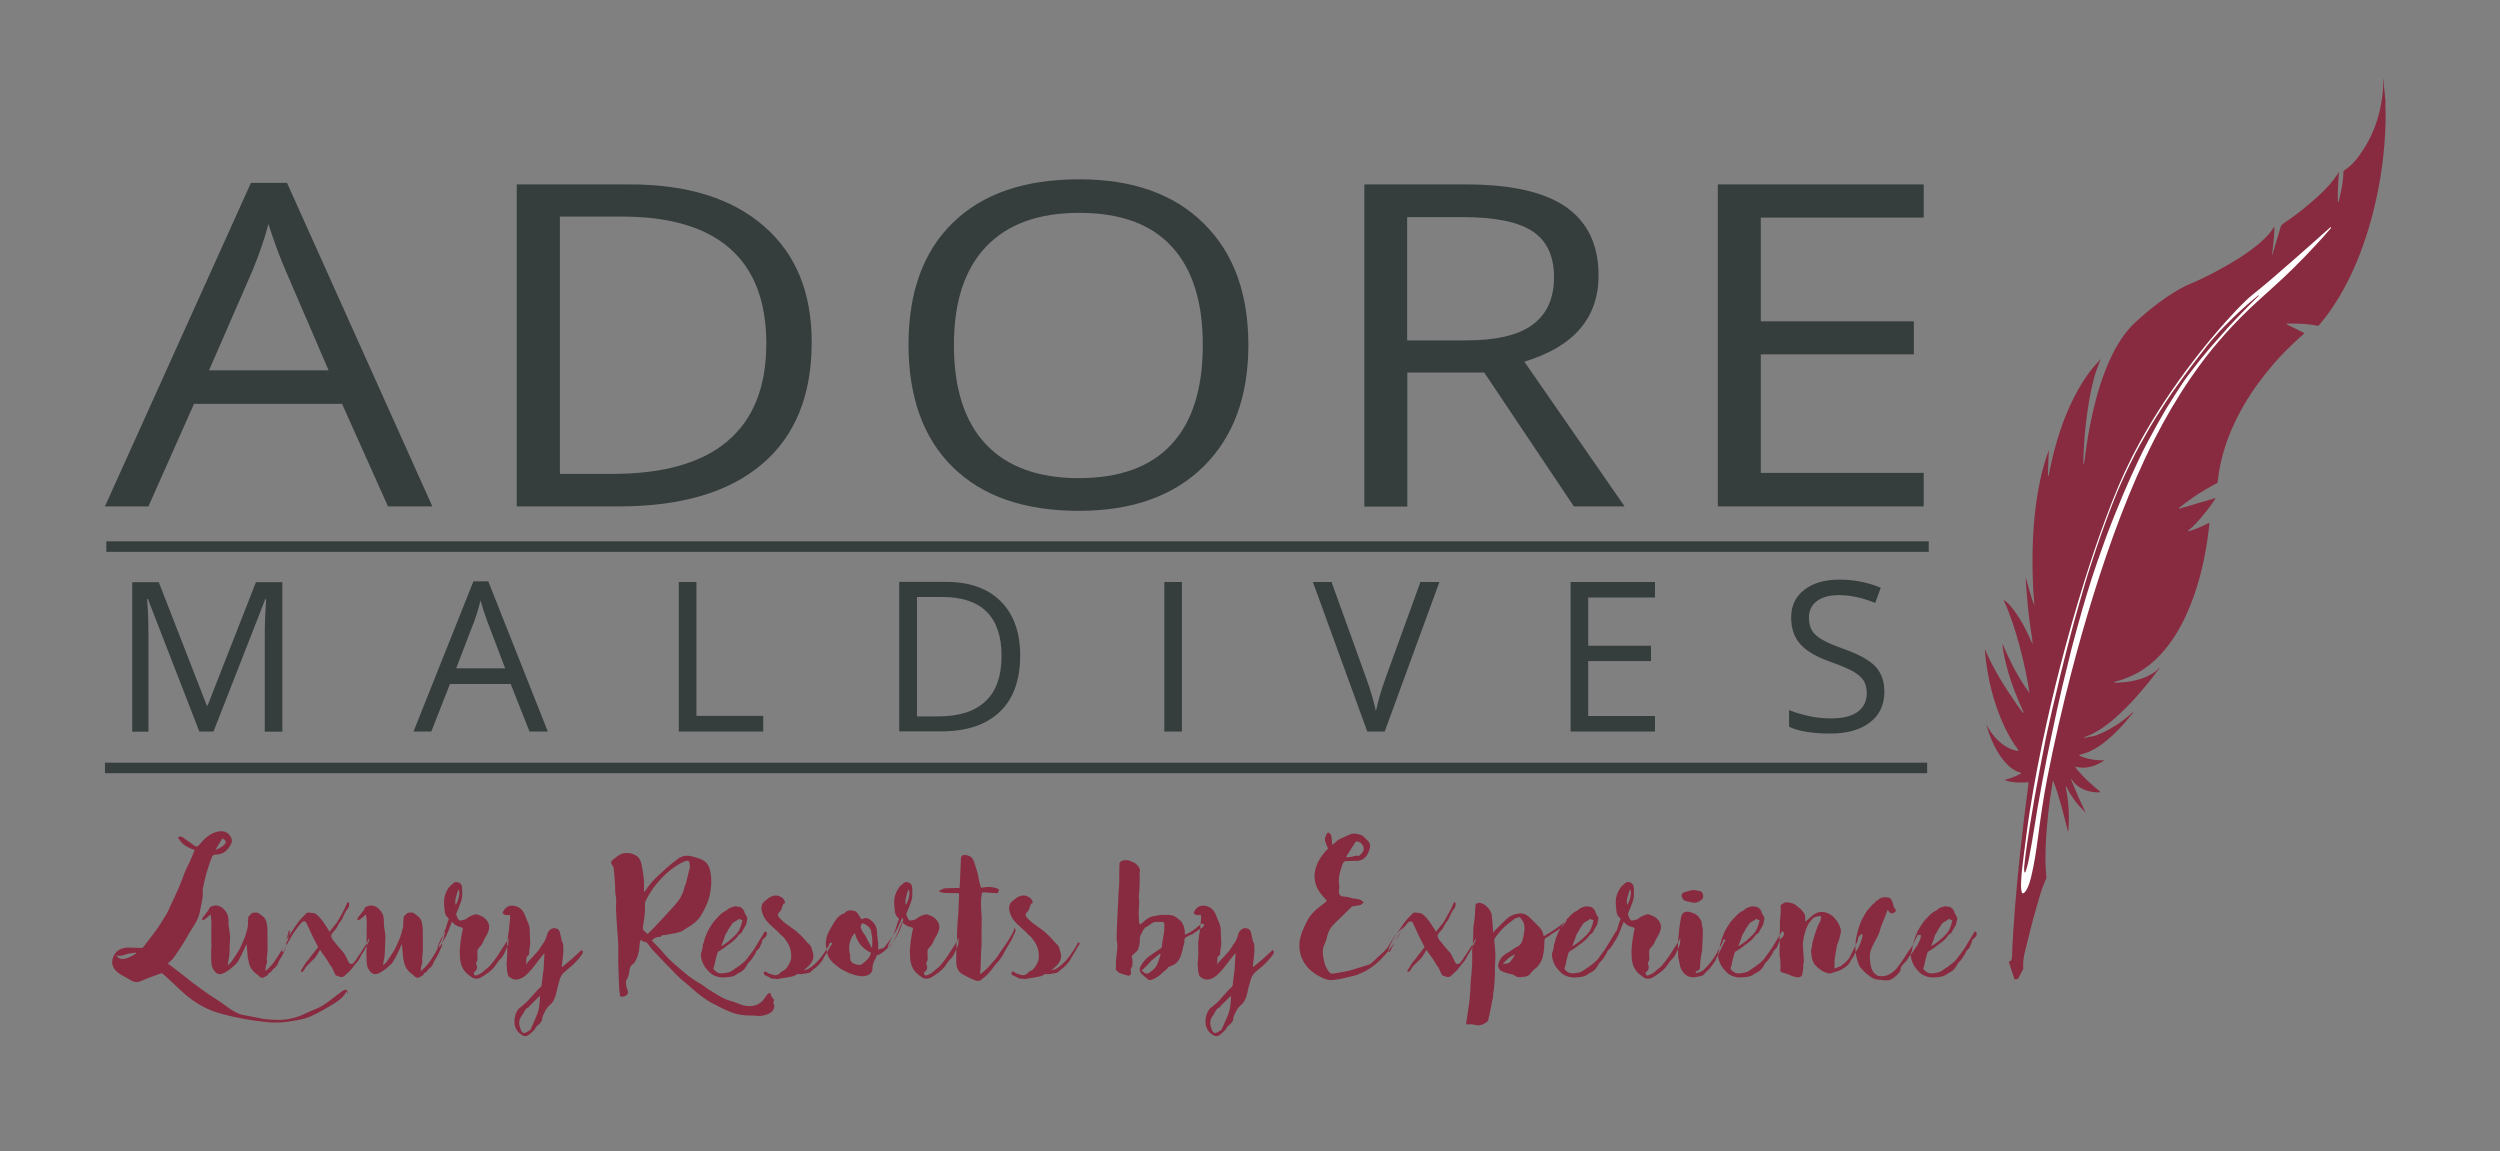
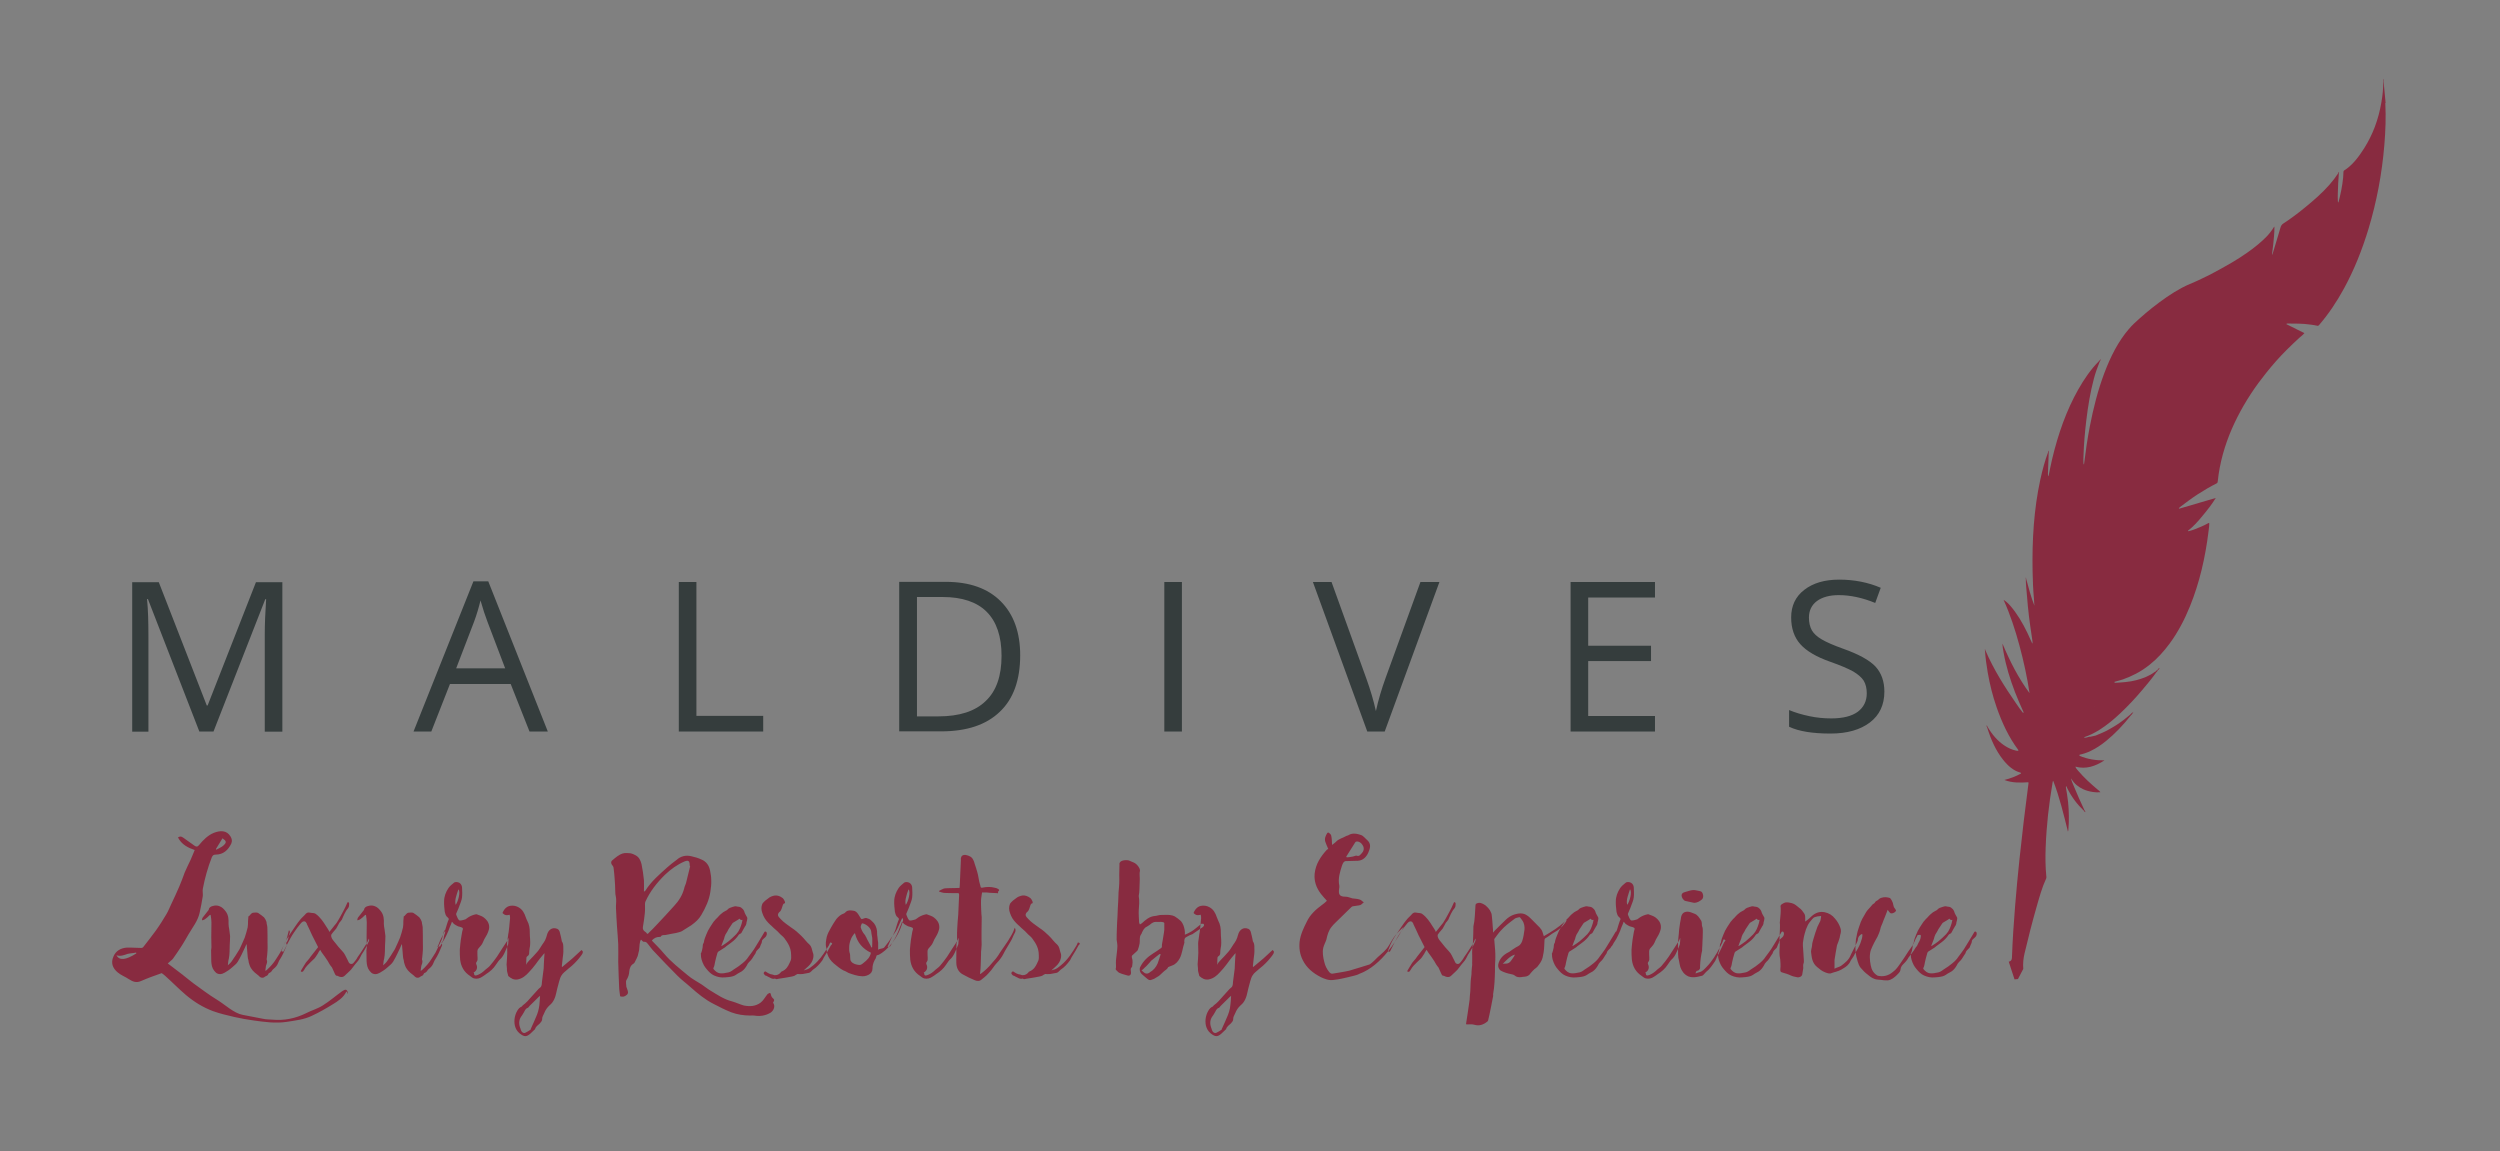
<svg xmlns="http://www.w3.org/2000/svg" width="100%" height="100%" viewBox="0 0 278 128" version="1.1" xml:space="preserve" style="fill-rule:evenodd;clip-rule:evenodd;stroke-miterlimit:10;">
  <rect x="0" y="0" width="278" height="128" fill="#808080" stroke="none" />
-   <path id="ADORE" d="M138.818,38.362c-0,5.737 -1.67,10.244 -4.99,13.52c-3.32,3.275 -7.946,4.923 -13.857,4.923c-6.045,-0 -10.709,-1.61 -14.01,-4.848c-3.282,-3.219 -4.933,-7.782 -4.933,-13.652c0,-5.832 1.651,-10.357 4.952,-13.557c3.301,-3.219 7.984,-4.81 14.049,-4.81c5.892,0 10.517,1.629 13.818,4.905c3.32,3.256 4.971,7.763 4.971,13.519Zm17.676,3.067l-0,14.902l-4.779,0l-0,-35.825l11.266,0c5.047,0 8.751,0.833 11.17,2.519c2.399,1.685 3.608,4.222 3.608,7.593c-0,4.733 -2.745,7.933 -8.253,9.6l11.151,16.094l-5.643,0l-9.961,-14.883l-8.559,0Zm-113.35,14.883l-5.105,-11.399l-16.467,0l-5.067,11.399l-4.836,0l16.237,-35.976l4.011,0l16.16,35.976l-4.933,0Zm170.772,0l-22.895,0l-0,-35.806l22.895,0l0,3.693l-18.117,-0l0,11.531l17.023,-0l0,3.673l-17.023,0l0,13.179l18.117,0l0,3.73Zm-123.655,-18.253c0,5.908 -1.842,10.433 -5.527,13.557c-3.685,3.125 -8.982,4.696 -15.891,4.696l-11.381,0l0,-35.806l12.59,0c6.391,0 11.343,1.553 14.893,4.639c3.551,3.068 5.316,7.385 5.316,12.914Zm15.815,0.303c-0,4.847 1.19,8.54 3.55,11.039c2.361,2.5 5.816,3.768 10.326,3.768c4.548,0 7.984,-1.249 10.306,-3.749c2.322,-2.499 3.493,-6.173 3.493,-11.058c0,-4.809 -1.151,-8.464 -3.474,-10.963c-2.303,-2.5 -5.719,-3.73 -10.248,-3.73c-4.549,-0 -8.004,1.249 -10.383,3.768c-2.38,2.499 -3.57,6.135 -3.57,10.925Zm-20.862,-0.152c-0,-4.676 -1.344,-8.198 -4.03,-10.565c-2.687,-2.367 -6.679,-3.56 -11.976,-3.56l-6.948,-0l-0,28.611l5.815,-0c5.7,-0 9.98,-1.212 12.84,-3.655c2.86,-2.423 4.299,-6.04 4.299,-10.831Zm-48.672,2.973l-4.779,-11.096c-0.614,-1.401 -1.247,-3.124 -1.919,-5.169c-0.403,1.572 -0.998,3.295 -1.766,5.169l-4.836,11.096l13.3,0Zm119.933,-3.332l6.563,-0c3.378,-0 5.835,-0.587 7.408,-1.761c1.574,-1.174 2.361,-2.916 2.361,-5.264c0,-2.367 -0.806,-4.071 -2.399,-5.113c-1.593,-1.041 -4.165,-1.571 -7.715,-1.571l-6.218,-0l-0,13.709Z" style="fill:#353d3d;fill-rule:nonzero;" />
  <path id="Maldives" d="M209.542,76.914c0,1.458 -0.538,2.613 -1.612,3.427c-1.076,0.814 -2.534,1.231 -4.376,1.231c-1.996,-0 -3.532,-0.246 -4.607,-0.758l0,-1.855c0.691,0.284 1.439,0.511 2.265,0.681c0.806,0.171 1.612,0.247 2.418,0.247c1.306,-0 2.284,-0.247 2.956,-0.739c0.652,-0.492 0.998,-1.174 0.998,-2.045c0,-0.568 -0.116,-1.041 -0.346,-1.42c-0.23,-0.36 -0.634,-0.701 -1.17,-1.022c-0.556,-0.303 -1.382,-0.663 -2.514,-1.061c-1.574,-0.549 -2.688,-1.212 -3.36,-1.969c-0.671,-0.757 -1.016,-1.742 -1.016,-2.973c-0,-1.287 0.479,-2.31 1.458,-3.067c0.98,-0.758 2.264,-1.136 3.878,-1.136c1.668,-0 3.224,0.303 4.624,0.908l-0.614,1.686c-1.382,-0.568 -2.744,-0.871 -4.05,-0.871c-1.036,-0 -1.842,0.227 -2.436,0.662c-0.576,0.436 -0.884,1.042 -0.884,1.837c0,0.568 0.116,1.041 0.326,1.42c0.212,0.36 0.576,0.701 1.094,1.004c0.518,0.303 1.286,0.644 2.342,1.022c1.766,0.625 2.974,1.288 3.646,2.007c0.654,0.72 0.98,1.648 0.98,2.784Zm-187.375,4.431l-5.719,-14.732l-0.096,0c0.115,1.174 0.153,2.557 0.153,4.166l0,10.585l-1.804,-0l0,-16.625l2.956,-0l5.335,13.709l0.096,-0l5.374,-13.709l2.936,-0l0,16.625l-1.957,-0l-0,-10.736c-0,-1.231 0.057,-2.557 0.153,-3.996l-0.096,0l-5.757,14.713l-1.574,-0Zm107.304,0.001l-0,-16.625l1.957,-0l0,16.625l-1.957,-0Zm-53.988,-0l0,-16.625l1.958,-0l0,14.883l7.427,-0l0,1.742l-9.385,-0Zm108.551,-0l-9.385,-0l0,-16.625l9.385,-0l0,1.723l-7.427,-0l0,5.358l6.986,0l0,1.705l-6.986,-0l0,6.115l7.427,0l0,1.724Zm-26.082,-16.625l2.111,-0l-6.084,16.625l-1.938,-0l-6.046,-16.625l2.073,-0l3.877,10.755c0.441,1.231 0.806,2.442 1.055,3.597c0.269,-1.23 0.634,-2.461 1.075,-3.673l3.877,-10.679Zm-99.07,16.625l-2.092,-5.283l-6.756,-0l-2.073,5.283l-1.977,-0l6.66,-16.701l1.651,-0l6.621,16.701l-2.034,-0Zm54.563,-8.483c0,2.746 -0.748,4.847 -2.265,6.286c-1.516,1.458 -3.685,2.178 -6.525,2.178l-4.664,0l0,-16.625l5.182,0c2.629,0 4.664,0.72 6.103,2.159c1.44,1.439 2.169,3.446 2.169,6.002Zm-2.073,0.076c0,-2.178 -0.556,-3.806 -1.65,-4.904c-1.094,-1.099 -2.745,-1.648 -4.914,-1.648l-2.84,0l0,13.274l2.38,-0c2.341,-0 4.088,-0.568 5.259,-1.704c1.189,-1.118 1.765,-2.803 1.765,-5.018Zm-55.197,1.382l-1.957,-5.151c-0.25,-0.643 -0.518,-1.458 -0.787,-2.404c-0.173,0.719 -0.403,1.533 -0.729,2.404l-1.977,5.151l5.45,-0Z" style="fill:#353d3d;fill-rule:nonzero;" />
-   <path id="BottomLine" d="M11.669,85.396l202.631,0" style="fill:none;fill-rule:nonzero;stroke:#353d3d;stroke-width:1.17px;" />
-   <path id="TopLine" d="M11.822,60.781l202.652,0" style="fill:none;fill-rule:nonzero;stroke:#353d3d;stroke-width:1.17px;" />
  <path id="SloganText" d="M133.447,103.296c-0.295,0.202 -0.726,0.501 -0.848,0.581c-0.096,0.038 -0.23,0.095 -0.326,0.133c-0.154,0.094 -0.307,0.151 -0.442,0.246c-0.115,0.075 -0.153,0.341 -0.134,0.492c0.019,0.038 0.019,0.095 0,0.114c-0.192,0.549 -0.23,1.155 -0.499,1.685c-0.192,0.36 -0.441,0.663 -0.844,0.814c-0.116,0.038 -0.25,0.095 -0.384,0.151c-0.02,0 -0.039,0.019 -0.077,0.038c-0.096,0.265 -0.365,0.341 -0.557,0.549c-0.115,0.133 -0.249,0.209 -0.364,0.341c-0.135,0.133 -0.346,0.209 -0.499,0.322c-0.115,0.095 -0.269,0.133 -0.423,0.19c-0.191,0.094 -0.345,-0 -0.479,-0.114c-0.211,-0.152 -0.384,-0.341 -0.576,-0.492c-0.25,-0.209 -0.326,-0.587 -0.192,-0.834c0.326,-0.643 0.806,-1.098 1.401,-1.476c0.307,-0.19 0.595,-0.379 0.902,-0.606c0.077,-0.038 0.115,-0.133 0.096,-0.265c-0,-0.228 0.077,-0.436 0.096,-0.644c0.038,-0.265 0.096,-0.549 0.134,-0.814c0,-0.114 0.039,-0.228 0.039,-0.341l-0,-0.72c-0,-0.019 -0.077,-0.076 -0.096,-0.094c-0.096,-0.019 -0.211,-0.038 -0.307,-0.038c-0.192,-0 -0.365,0.019 -0.538,-0c-0.211,-0 -0.326,0.075 -0.46,0.151c-0.154,0.133 -0.327,0.265 -0.538,0.379c-0.307,0.132 -0.422,0.416 -0.556,0.681c-0.02,0.076 -0.039,0.133 -0.096,0.19c-0.211,0.303 -0.096,0.663 -0.154,1.003c-0.038,0.228 -0.115,0.474 -0.192,0.701c-0.019,0.076 -0.096,0.133 -0.153,0.189c-0.154,0.152 -0.346,0.303 -0.499,0.455c-0.019,0.019 -0.039,0.132 -0.019,0.208c0.134,0.36 0.076,0.701 0.019,1.06c-0.231,0.152 -0.115,0.417 -0.115,0.606c0.019,0.265 -0.154,0.436 -0.442,0.322c-0.23,-0.076 -0.883,-0.208 -1.036,-0.416c-0.019,-0.038 -0.077,-0.076 -0.115,-0.114c-0.077,-0.076 -0.135,-0.114 -0.096,-0.246c0.038,-0.114 0.019,-0.246 0.019,-0.36c-0,-0.189 -0.019,-0.36 -0,-0.53c0.038,-0.473 0.134,-0.985 0.153,-1.458c0.02,-0.265 -0.038,-0.568 -0.076,-0.833c-0,-0.36 -0,-0.72 0.019,-1.098c0.019,-0.531 0.038,-1.061 0.077,-1.591c0.019,-0.53 0.038,-1.041 0.076,-1.572c0.02,-0.34 0.02,-0.681 0.039,-1.022c0.019,-0.341 0.076,-0.663 0.076,-0.985c0.02,-0.322 0,-0.643 0,-0.927c0,-0.341 0.02,-0.682 0.02,-1.004c-0,-0.076 0.019,-0.133 -0,-0.208c-0.02,-0.436 0.691,-0.493 1.036,-0.417c0.192,0.076 0.384,0.152 0.576,0.246c0.326,0.133 0.71,0.644 0.672,0.909c-0.077,0.303 -0.02,0.587 -0.02,0.89c-0.019,0.379 -0.019,0.795 -0.038,1.174c-0,0.246 -0.038,0.473 -0.077,0.72l0,0.019c0.096,0.549 0.039,1.06 0,1.59c-0.019,0.436 0.019,0.871 0.039,1.326c-0,0.075 0.038,0.151 0.096,0.246c0.076,-0.038 0.134,-0.095 0.211,-0.133c0.422,-0.379 0.825,-0.757 1.477,-0.814c0.154,0 0.327,-0.076 0.48,-0.095c0.211,-0.019 0.423,-0.019 0.614,-0.019c0.192,0 0.384,-0.019 0.595,0.019c0.154,0.019 0.365,0.076 0.499,0.152c0.25,0.151 0.48,0.341 0.691,0.53c0.115,0.132 0.211,0.322 0.269,0.473c0.115,0.322 0.192,0.663 0.154,1.023c0.287,-0.095 0.537,-0.246 0.767,-0.379c0.115,-0.076 0.346,-0.227 0.442,-0.322c0.027,-0.027 0.351,-0.288 0.539,-0.433c0.007,-0.082 0.013,-0.165 0.017,-0.248c0.039,-0.303 0.077,-0.568 0,-0.833c-0.134,0.019 -0.268,0.075 -0.422,0.037c-0.115,0 -0.23,-0.113 -0.345,-0.189c-0.02,-0.019 -0.02,-0.113 -0,-0.132c0.192,-0.379 0.46,-0.682 0.921,-0.72c0.249,-0.019 0.499,0 0.787,0.152c0.48,0.246 0.691,0.662 0.844,1.117c0.077,0.246 0.211,0.473 0.307,0.719c0.077,0.208 0.115,0.436 0.135,0.663c0.019,0.246 -0,0.473 0.019,0.701c0.038,0.492 0.077,0.984 -0.039,1.457c-0.038,0.152 -0.019,0.322 -0.038,0.474c-0,0.151 -0.077,0.265 -0.23,0.36c-0.039,0.019 -0.077,0.094 -0.077,0.151c-0.019,0.246 -0.019,0.492 -0.019,0.776c0.096,-0.227 0.211,-0.359 0.326,-0.473c0.307,-0.322 0.595,-0.606 0.883,-0.947c0.23,-0.246 0.384,-0.549 0.576,-0.833c0.115,-0.151 0.211,-0.303 0.307,-0.473c0.096,-0.19 0.153,-0.379 0.211,-0.587c0.134,-0.549 0.576,-0.928 1.151,-0.682c0.116,0.038 0.231,0.208 0.269,0.341c0.096,0.303 0.134,0.606 0.211,0.909c0,0.095 0.019,0.151 0.077,0.227c0.154,0.265 0.096,0.568 0.115,0.833c0.019,0.322 -0.038,0.663 -0.077,0.985c-0.019,0.303 -0.076,0.568 -0.096,0.871c0,0.019 0.02,0.038 0.039,0.076c0.384,-0.322 0.768,-0.644 1.132,-0.947l0.902,-0.833c0.039,-0.038 0.096,-0.095 0.135,-0.114c0.038,0.095 0.153,0.114 0.134,0.246c-0.019,0.152 -0.115,0.265 -0.192,0.379c-0.307,0.417 -0.653,0.795 -1.036,1.136c-0.269,0.227 -0.557,0.454 -0.826,0.701c-0.096,0.094 -0.211,0.189 -0.268,0.303c-0.096,0.094 -0.135,0.227 -0.192,0.34c-0.096,0.247 -0.154,0.531 -0.231,0.796c-0.076,0.246 -0.134,0.53 -0.192,0.776c-0.115,0.568 -0.307,1.117 -0.767,1.477c-0.269,0.246 -0.461,0.53 -0.595,0.871c-0.096,0.227 -0.25,0.435 -0.23,0.701c-0,0.132 -0.135,0.321 -0.25,0.435c-0.211,0.189 -0.461,0.36 -0.557,0.663l-0.518,0.492c-0.115,0.095 -0.23,0.189 -0.345,0.227c-0.231,0.095 -0.442,0 -0.614,-0.113c-0.672,-0.417 -0.845,-1.061 -0.787,-1.723c0.038,-0.341 0.134,-0.663 0.307,-0.947c0.115,-0.208 0.269,-0.379 0.499,-0.474c0.038,-0.018 0.077,-0.113 0.115,-0.132c0.365,-0.265 0.672,-0.606 0.96,-0.947c0.249,-0.265 0.499,-0.568 0.786,-0.871c0.039,-0.038 0.096,-0.094 0.154,-0.132c0.23,-0.152 0.211,-0.417 0.23,-0.663c0.077,-0.473 0.115,-0.985 0.192,-1.477c0,-0.151 0.019,-0.341 0.019,-0.492c0.02,-0.246 0.02,-0.474 0.039,-0.72c0.019,-0.151 0.019,-0.303 0.038,-0.454c-0.019,-0 -0.019,-0.019 -0.038,-0.019c-0.135,0.189 -0.307,0.341 -0.442,0.53c-0.153,0.208 -0.345,0.435 -0.499,0.663c-0.249,0.322 -0.499,0.643 -0.786,0.928c-0.327,0.359 -0.711,0.681 -1.229,0.776c-0.422,0.076 -0.729,-0.114 -1.036,-0.379c-0.019,-0.019 -0.019,-0.038 -0.019,-0.076c-0.077,-0.246 -0.154,-0.53 -0.135,-0.776c0,-0.151 -0.038,-0.303 -0.038,-0.435c0.019,-0.436 0.077,-0.871 0.077,-1.288c-0,-0.341 -0.02,-0.701 -0.02,-1.041c0,-0.247 0.077,-0.493 0.096,-0.777c0.02,-0.151 0.039,-0.341 0.077,-0.492c0.013,-0.118 0.027,-0.235 0.042,-0.354c0.122,-0.082 0.22,-0.149 0.265,-0.176c0.115,-0.095 0.23,-0.19 0.154,-0.341c-0.039,-0.114 -0.135,-0 -0.231,-0.076c-0.005,0 -0.058,0.039 -0.132,0.097c-0.015,0.168 -0.036,0.333 -0.056,0.496Zm-83.98,0.212c0.016,-0.04 0.033,-0.081 0.049,-0.123c0.096,-0.303 0.249,-0.871 0.384,-1.155c0.038,-0.114 -0.154,-0.227 -0.25,-0.341c-0.096,-0.133 -0.153,-0.322 -0.192,-0.492c-0.038,-0.379 -0.096,-0.796 -0.076,-1.174c-0,-0.531 0.191,-1.023 0.479,-1.458c0.154,-0.228 0.384,-0.417 0.595,-0.587c0.077,-0.076 0.192,-0.095 0.269,-0.095c0.365,0 0.614,0.227 0.653,0.587c0.019,0.36 0.038,0.757 -0,1.117c-0.039,0.341 -0.192,0.663 -0.308,0.985c-0.095,0.303 -0.249,0.568 -0.345,0.833c-0.019,0.114 0.077,0.265 0.134,0.416c0.02,0.095 0.096,0.152 0.135,0.247c0.096,0.151 0.23,0.075 0.345,0.075c0.135,-0.019 0.269,-0.075 0.422,-0.113c0.116,-0.076 0.231,-0.152 0.346,-0.246c0.249,-0.152 0.537,-0.265 0.844,-0.322l0.039,-0c0.268,0.113 0.595,0.189 0.806,0.359c0.307,0.228 0.556,0.55 0.595,0.947c0.019,0.133 -0,0.246 -0.019,0.36c-0.077,0.303 -0.192,0.568 -0.346,0.814c-0.134,0.208 -0.249,0.436 -0.345,0.682c-0.096,0.246 -0.307,0.435 -0.48,0.644c-0.077,0.094 -0.115,0.189 -0.115,0.303c-0,0.246 -0,0.492 0.019,0.757c-0,0.133 0.019,0.265 -0.096,0.417c-0.077,0.094 -0.096,0.208 -0.019,0.34c0.134,0.303 0.038,0.701 -0.365,0.871c0.077,0 0.077,0 0.077,0.019c0.019,0.322 0.115,0.36 0.441,0.228c0.327,-0.133 0.595,-0.341 0.845,-0.587c0.153,-0.133 0.364,-0.266 0.499,-0.436c0.249,-0.303 0.537,-0.644 0.767,-0.985c0.365,-0.568 0.73,-1.155 1.114,-1.723c0.02,-0.03 0.038,-0.06 0.053,-0.09c0.023,-0.14 0.051,-0.284 0.062,-0.44c0.019,-0.151 0.038,-0.341 0.077,-0.492c0.038,-0.36 0.095,-0.72 0.115,-1.098c0.038,-0.303 0.076,-0.568 -0,-0.833c-0.135,0.019 -0.269,0.075 -0.423,0.037c-0.115,0 -0.23,-0.113 -0.345,-0.189c-0.019,-0.019 -0.019,-0.113 0,-0.132c0.192,-0.379 0.461,-0.682 0.921,-0.72c0.25,-0.019 0.499,0 0.787,0.152c0.48,0.246 0.691,0.662 0.845,1.117c0.076,0.246 0.211,0.473 0.307,0.719c0.076,0.208 0.115,0.436 0.134,0.663c0.019,0.246 0,0.473 0.019,0.701c0.039,0.492 0.077,0.984 -0.038,1.457c-0.039,0.152 -0.019,0.322 -0.039,0.474c0,0.151 -0.076,0.265 -0.23,0.36c-0.038,0.019 -0.077,0.094 -0.077,0.151c-0.019,0.246 -0.019,0.492 -0.019,0.776c0.096,-0.227 0.211,-0.359 0.326,-0.473c0.307,-0.322 0.595,-0.606 0.883,-0.947c0.231,-0.246 0.384,-0.549 0.576,-0.833c0.115,-0.151 0.211,-0.303 0.307,-0.473c0.096,-0.19 0.154,-0.379 0.211,-0.587c0.135,-0.549 0.576,-0.928 1.152,-0.682c0.115,0.038 0.23,0.208 0.268,0.341c0.096,0.303 0.135,0.606 0.212,0.909c-0,0.095 0.019,0.151 0.076,0.227c0.154,0.265 0.096,0.568 0.115,0.833c0.02,0.322 -0.038,0.663 -0.076,0.985c-0.019,0.303 -0.077,0.568 -0.096,0.871c-0,0.019 0.019,0.038 0.038,0.076c0.384,-0.322 0.768,-0.644 1.132,-0.947l0.902,-0.833c0.039,-0.038 0.096,-0.095 0.135,-0.114c0.038,0.095 0.153,0.114 0.134,0.246c-0.019,0.152 -0.115,0.265 -0.192,0.379c-0.307,0.417 -0.652,0.795 -1.036,1.136c-0.269,0.227 -0.557,0.454 -0.825,0.701c-0.096,0.094 -0.211,0.189 -0.269,0.303c-0.096,0.094 -0.134,0.227 -0.192,0.34c-0.096,0.247 -0.154,0.531 -0.23,0.796c-0.077,0.246 -0.135,0.53 -0.192,0.776c-0.115,0.568 -0.307,1.117 -0.768,1.477c-0.269,0.246 -0.461,0.53 -0.595,0.871c-0.096,0.227 -0.249,0.435 -0.23,0.701c-0,0.132 -0.135,0.321 -0.25,0.435c-0.211,0.189 -0.46,0.36 -0.556,0.663l-0.518,0.492c-0.116,0.095 -0.231,0.189 -0.346,0.227c-0.23,0.095 -0.441,0 -0.614,-0.113c-0.672,-0.417 -0.845,-1.061 -0.787,-1.723c0.038,-0.341 0.134,-0.663 0.307,-0.947c0.115,-0.208 0.269,-0.379 0.499,-0.474c0.039,-0.018 0.077,-0.113 0.115,-0.132c0.365,-0.265 0.672,-0.606 0.96,-0.947c0.249,-0.265 0.499,-0.568 0.787,-0.871c0.038,-0.038 0.096,-0.094 0.153,-0.132c0.231,-0.152 0.211,-0.417 0.231,-0.663c0.076,-0.473 0.115,-0.985 0.192,-1.477c-0,-0.151 0.019,-0.341 0.019,-0.492c0.019,-0.246 0.019,-0.474 0.038,-0.72c0.019,-0.151 0.019,-0.303 0.039,-0.454c-0.02,-0 -0.02,-0.019 -0.039,-0.019c-0.134,0.189 -0.307,0.341 -0.441,0.53c-0.154,0.208 -0.346,0.435 -0.499,0.663c-0.25,0.322 -0.499,0.643 -0.787,0.928c-0.326,0.359 -0.71,0.681 -1.228,0.776c-0.423,0.076 -0.73,-0.114 -1.037,-0.379c-0.019,-0.019 -0.019,-0.038 -0.019,-0.076c-0.077,-0.246 -0.154,-0.53 -0.134,-0.776c-0,-0.151 -0.039,-0.303 -0.039,-0.435c0.019,-0.436 0.077,-0.871 0.077,-1.288c0,-0.217 -0.008,-0.443 -0.013,-0.666c0.036,-0.092 0.073,-0.185 0.109,-0.281c0.019,-0.057 0.019,-0.151 0.019,-0.246c0.019,-0.076 0.019,-0.17 0.019,-0.265c0,-0.057 0.019,-0.114 0.019,-0.152c0,0 -0.019,-0.018 -0.038,-0.018c-0.028,0.083 -0.056,0.166 -0.1,0.25c-0.019,0.114 -0.034,0.225 -0.034,0.337c-0,0.123 0.002,0.249 0.006,0.375c-0.081,0.201 -0.164,0.396 -0.256,0.59c-0.134,0.303 -0.307,0.606 -0.576,0.833c-0.153,0.152 -0.268,0.36 -0.422,0.568c-0.268,0.417 -0.652,0.758 -1.075,1.023c-0.134,0.095 -0.268,0.208 -0.441,0.303c-0.269,0.189 -0.576,0.265 -0.902,0.189c-0.154,-0.038 -0.307,-0.151 -0.441,-0.265c-0.672,-0.435 -1.018,-1.041 -1.114,-1.818c-0.038,-0.359 -0.038,-0.719 -0.038,-1.117c0.019,-0.36 0.077,-0.757 0.115,-1.117c0.039,-0.265 0.096,-0.549 0.135,-0.795c0.019,-0.095 0.038,-0.209 0.076,-0.303c0.039,-0.114 0.02,-0.209 -0.096,-0.246c-0.134,-0.076 -0.268,-0.076 -0.422,-0.133c-0.153,-0.076 -0.307,-0.151 -0.46,-0.265c-0.039,-0.019 -0.154,-0.208 -0.231,-0.246c-0.019,0.151 -0.211,0.53 -0.249,0.644c-0.096,0.34 -0.557,1.344 -0.768,1.59c-0.049,0.058 -0.088,0.136 -0.125,0.208c0.003,0.009 0.006,0.015 0.01,0.019c0.096,0.095 0.038,0.189 -0,0.265c-0.192,0.492 -0.423,1.004 -0.711,1.458c-0.096,0.114 -0.134,0.265 -0.211,0.417c-0.096,0.265 -0.268,0.454 -0.499,0.643c-0.038,0.019 -0.096,0.095 -0.134,0.133c-0.077,0.151 -0.192,0.265 -0.345,0.322c-0.02,-0 -0.077,0.038 -0.096,0.095c-0.039,0.132 -0.135,0.208 -0.25,0.246c-0.134,0.038 -0.23,0.208 -0.422,0.189c-0.326,-0.019 -0.307,-0.189 -0.576,-0.36c-0.365,-0.265 -0.691,-0.587 -0.844,-1.041c-0.077,-0.189 -0.116,-0.379 -0.135,-0.568c-0.038,-0.133 -0.077,-0.246 -0.077,-0.379c-0.038,-0.303 -0.038,-0.587 -0.076,-0.89c-0.019,-0.151 -0.019,-0.322 -0.039,-0.454c0,-0.019 -0.019,-0.019 -0.038,-0.019c-0.038,0.113 -0.115,0.246 -0.154,0.36c-0.249,0.53 -0.479,1.041 -0.786,1.552c-0.135,0.246 -0.423,0.455 -0.653,0.663c-0.25,0.227 -0.537,0.417 -0.806,0.568c-0.326,0.189 -0.653,0.246 -0.96,0.019c-0.076,-0.076 -0.134,-0.152 -0.211,-0.227c-0.249,-0.322 -0.307,-0.682 -0.326,-1.061c0,-0.378 -0.019,-0.795 -0.019,-1.211c-0,-0.095 0.038,-0.209 0.038,-0.322c0,-0.066 -0,-0.132 -0.001,-0.198c0.055,-0.125 0.108,-0.251 0.174,-0.37c0.096,-0.151 0.116,-0.303 0.058,-0.417c0,0.019 -0.019,0.038 -0.019,0.038c-0.053,0.174 -0.13,0.336 -0.218,0.491c0.002,0.086 0.003,0.172 0.005,0.258c-0.041,0.093 -0.084,0.185 -0.133,0.274c-0.134,0.246 -0.268,0.473 -0.441,0.719c-0.039,0.095 -0.096,0.19 -0.134,0.265c-0.135,0.322 -0.365,0.568 -0.595,0.834c-0.154,0.189 -0.308,0.378 -0.442,0.568c-0.115,0.113 -0.23,0.246 -0.365,0.359c-0.115,0.114 -0.249,0.228 -0.364,0.341c-0.154,0.152 -0.365,0.152 -0.557,0.095c-0.096,-0.038 -0.192,-0.076 -0.268,-0.114c-0.096,0.019 -0.135,-0.019 -0.212,-0.132c-0.115,-0.228 -0.211,-0.474 -0.326,-0.72c-0.019,-0.019 -0.019,-0.038 -0.038,-0.076c-0.192,-0.208 -0.326,-0.454 -0.461,-0.7c-0.211,-0.341 -0.46,-0.663 -0.691,-0.985c-0.038,-0.076 -0.096,-0.151 -0.153,-0.265c-0.115,0.152 -0.211,0.303 -0.269,0.436c-0.422,0.643 -0.269,0.435 -0.787,0.927c-0.269,0.266 -0.556,0.531 -0.729,0.871c-0.077,0.133 -0.135,0.228 -0.25,0.209c-0.038,-0 -0.096,-0 -0.115,-0.038c-0.019,-0.019 0.019,-0.095 0.039,-0.133c0.134,-0.246 0.307,-0.492 0.46,-0.757c0.115,-0.189 0.269,-0.322 0.384,-0.473c0.192,-0.228 0.019,-0.038 0.192,-0.266c0.345,-0.435 0.384,-0.473 0.729,-0.927c0.039,-0.038 0.096,-0.114 0.115,-0.152c-0.23,-0.454 -0.441,-0.89 -0.671,-1.325c-0.192,-0.417 -0.365,-0.814 -0.576,-1.231c0,-0.038 -0.019,-0.076 -0.038,-0.114c-0.02,0 -0.02,-0.019 -0.039,-0.037c0,-0.019 -0.019,-0.038 -0.038,-0.076c-0.135,-0.133 -0.346,-0.114 -0.538,0.113c-0.268,0.322 -0.537,0.663 -0.767,1.023c-0.269,0.379 -0.48,0.795 -0.71,1.212c-0.034,0.07 -0.068,0.139 -0.103,0.209c-0.006,0.047 -0.031,0.092 -0.051,0.131c-0.192,0.492 -0.422,1.004 -0.71,1.458c-0.096,0.114 -0.134,0.265 -0.211,0.417c-0.096,0.265 -0.269,0.454 -0.499,0.643c-0.039,0.019 -0.096,0.095 -0.134,0.133c-0.077,0.151 -0.192,0.265 -0.346,0.322c-0.019,-0 -0.077,0.038 -0.096,0.095c-0.038,0.132 -0.134,0.208 -0.249,0.246c-0.135,0.038 -0.231,0.208 -0.423,0.189c-0.326,-0.019 -0.307,-0.189 -0.575,-0.36c-0.365,-0.265 -0.691,-0.587 -0.845,-1.041c-0.077,-0.189 -0.115,-0.379 -0.134,-0.568c-0.039,-0.133 -0.077,-0.246 -0.077,-0.379c-0.038,-0.303 -0.038,-0.587 -0.077,-0.89c-0.019,-0.151 -0.019,-0.322 -0.038,-0.454c-0,-0.019 -0.019,-0.019 -0.039,-0.019c-0.038,0.113 -0.115,0.246 -0.153,0.36c-0.25,0.53 -0.48,1.041 -0.787,1.552c-0.134,0.246 -0.422,0.455 -0.652,0.663c-0.25,0.227 -0.538,0.417 -0.807,0.568c-0.326,0.189 -0.652,0.246 -0.959,0.019c-0.077,-0.076 -0.135,-0.152 -0.211,-0.227c-0.25,-0.322 -0.307,-0.682 -0.327,-1.061c0,-0.378 -0.019,-0.795 -0.019,-1.211c0,-0.095 0.039,-0.209 0.039,-0.322c-0,-0.379 -0.02,-0.777 -0.02,-1.155c0,-0.55 0.02,-1.099 0.02,-1.629c-0,-0.246 -0.039,-0.492 -0.077,-0.757c-0.019,-0.114 -0.077,-0.095 -0.134,-0.038c-0.154,0.151 -0.327,0.322 -0.499,0.435c-0.096,0.076 -0.212,0.095 -0.327,0.133c0,-0.019 0,-0.038 -0.019,-0.038c0.019,-0.132 0.038,-0.208 0.077,-0.265c0.211,-0.265 0.441,-0.568 0.652,-0.833c0.02,-0.019 0.02,-0.038 0.02,-0.038c0.038,-0.246 0.211,-0.36 0.441,-0.417c0.249,-0.075 0.499,-0.094 0.768,0.019c0.307,0.114 0.499,0.341 0.691,0.587c0.307,0.417 0.326,0.89 0.307,1.364c-0,0.208 0.038,0.416 0.076,0.606c0.02,0.246 0.077,0.492 0.096,0.757c0,0.322 -0.019,0.663 -0.038,0.985c-0.019,0.53 0,1.022 -0.096,1.514c-0.077,0.247 -0.077,0.474 -0.115,0.758c0.153,-0.152 0.307,-0.265 0.422,-0.436c0.307,-0.435 0.595,-0.89 0.883,-1.363c0.211,-0.417 0.384,-0.871 0.576,-1.288c0.134,-0.378 0.23,-0.757 0.326,-1.136c0.038,-0.227 0.038,-0.473 0.038,-0.7c0.02,-0.152 0.02,-0.322 0.039,-0.474l-0,-0.038c0.211,-0.094 0.249,-0.359 0.537,-0.416c0.23,0 0.422,-0.076 0.614,0.076c0.192,0.132 0.384,0.265 0.557,0.416c0.096,0.076 0.115,0.19 0.192,0.265c0.077,0.133 0.134,0.303 0.134,0.455c0.019,0.132 0.077,0.265 0.077,0.416c0.019,0.587 0.019,1.155 0.019,1.723c0,0.303 0.019,0.568 0,0.834c-0.019,0.265 -0.038,0.568 -0.077,0.833c-0.019,0.075 -0.019,0.132 -0.019,0.208c0.115,0.246 0,0.454 -0.077,0.682c-0.019,0.189 -0.038,0.34 -0.076,0.549c0.076,-0.019 0.134,-0.038 0.153,-0.076c0.422,-0.379 0.787,-0.795 1.075,-1.269c0.134,-0.227 0.307,-0.454 0.441,-0.7c0.128,-0.24 0.239,-0.497 0.356,-0.748c0.085,-0.205 0.182,-0.401 0.288,-0.592c0.129,-0.316 0.185,-0.653 0.278,-0.989c-0,-0.038 0.019,-0.076 0.038,-0.133c0.241,0.183 -0.001,0.419 -0.036,0.656c-0.098,0.152 -0.192,0.307 -0.28,0.466c-0.031,0.075 -0.066,0.15 -0.106,0.223c-0.064,0.119 -0.124,0.243 -0.182,0.369c-0.045,0.108 -0.087,0.219 -0.125,0.332c-0.096,0.227 -0.212,0.34 0.115,0.34c0.12,-0.237 0.252,-0.485 0.377,-0.737c0.006,-0.043 -0.005,-0.089 -0.051,-0.134c-0.019,-0.019 -0.019,-0.114 0,-0.133c0.173,-0.208 0.23,-0.454 0.25,-0.7c0,-0.009 0.001,-0.017 0.002,-0.026c0.098,-0.151 0.2,-0.3 0.305,-0.447c0.249,-0.36 0.479,-0.72 0.729,-1.06c0.192,-0.247 0.365,-0.474 0.576,-0.663c0.23,-0.19 0.345,-0.492 0.671,-0.455c0.077,0.019 0.154,0.019 0.231,0.038c0.192,0.019 0.364,0.019 0.499,0.114c0.499,0.36 0.844,0.871 1.17,1.401c0.116,0.152 0.212,0.341 0.308,0.492c-0,0.038 0.019,0.076 0.038,0.114c0.211,-0.246 0.384,-0.473 0.576,-0.72c0.115,-0.132 0.211,-0.246 0.268,-0.34c0.211,-0.341 0.269,-0.436 0.461,-0.796c0.154,-0.265 0.307,-0.568 0.461,-0.871c0.076,-0.189 0.153,-0.359 0.249,-0.549c0,-0.019 0.077,-0.038 0.096,-0.038c0.154,0.114 0.077,0.209 0.077,0.417c-0,0.095 -0.077,0.227 -0.135,0.303c-0.249,0.246 -0.556,0.985 -0.556,0.985c-0.096,0.246 -0.077,0.227 -0.25,0.435c-0.096,0.095 -0.192,0.227 -0.23,0.341l-0.249,0.454c-0.116,0.133 -0.077,0.095 -0.192,0.228c-0.115,0.132 -0.231,0.265 -0.346,0.435c-0.019,0.038 -0.038,0.133 -0.019,0.208c0.038,0.209 0.154,0.379 0.307,0.549c0.019,0.019 0.038,0.076 0.077,0.095c0.23,0.303 0.614,0.776 0.883,1.041c0.23,0.228 0.345,0.55 0.499,0.834c0.038,0.075 0.076,0.132 0.115,0.227c0.134,0.416 0.46,0.36 0.576,0.227c0.096,-0.095 0.153,-0.189 0.249,-0.303c0.096,-0.114 0.154,-0.227 0.23,-0.36c0.231,-0.322 0.461,-0.662 0.672,-1.003c0.114,-0.174 0.234,-0.349 0.339,-0.532c-0.006,-0.234 -0.013,-0.47 -0.013,-0.699c0,-0.55 0.019,-1.099 0.019,-1.629c0,-0.246 -0.038,-0.492 -0.077,-0.757c-0.019,-0.114 -0.076,-0.095 -0.134,-0.038c-0.154,0.151 -0.326,0.322 -0.499,0.435c-0.096,0.076 -0.211,0.095 -0.326,0.133c-0,-0.019 -0,-0.038 -0.019,-0.038c0.019,-0.132 0.038,-0.208 0.076,-0.265c0.211,-0.265 0.442,-0.568 0.653,-0.833c0.019,-0.019 0.019,-0.038 0.019,-0.038c0.038,-0.246 0.211,-0.36 0.441,-0.417c0.25,-0.075 0.499,-0.094 0.768,0.019c0.307,0.114 0.499,0.341 0.691,0.587c0.307,0.417 0.326,0.89 0.307,1.364c0,0.208 0.039,0.416 0.077,0.606c0.019,0.246 0.077,0.492 0.096,0.757c-0,0.322 -0.019,0.663 -0.039,0.985c-0.019,0.53 0,1.022 -0.095,1.514c-0.077,0.247 -0.077,0.474 -0.116,0.758c0.154,-0.152 0.307,-0.265 0.423,-0.436c0.307,-0.435 0.595,-0.89 0.882,-1.363c0.212,-0.417 0.384,-0.871 0.576,-1.288c0.135,-0.378 0.231,-0.757 0.326,-1.136c0.039,-0.227 0.039,-0.473 0.039,-0.7c0.019,-0.152 0.019,-0.322 0.038,-0.474l0,-0.038c0.211,-0.094 0.25,-0.359 0.538,-0.416c0.23,0 0.422,-0.076 0.614,0.076c0.192,0.132 0.384,0.265 0.556,0.416c0.096,0.076 0.116,0.19 0.192,0.265c0.077,0.133 0.135,0.303 0.135,0.455c0.019,0.132 0.076,0.265 0.076,0.416c0.02,0.587 0.02,1.155 0.02,1.723c-0,0.303 0.019,0.568 -0,0.834c-0.02,0.265 -0.039,0.568 -0.077,0.833c-0.019,0.075 -0.019,0.132 -0.019,0.208c0.115,0.246 -0,0.454 -0.077,0.682c-0.019,0.189 -0.039,0.34 -0.077,0.549c0.077,-0.019 0.134,-0.038 0.154,-0.076c0.422,-0.379 0.787,-0.795 1.074,-1.269c0.135,-0.227 0.307,-0.454 0.442,-0.7c0.104,-0.195 0.196,-0.4 0.289,-0.605c0.049,-0.006 0.087,-0.045 0.153,-0.058c0.076,0 0.076,-0.056 0.115,-0.132c0.037,-0.037 0.07,-0.102 0.105,-0.171c-0.009,-0.034 -0.006,-0.098 0.01,-0.114c0.172,-0.208 0.23,-0.454 0.249,-0.7c0.017,-0.218 0.23,-0.436 0.105,-0.615Zm10.182,7.602c-0.249,0.246 -0.499,0.493 -0.767,0.758c-0.077,0.094 -0.135,0.208 -0.25,0.227c-0.115,0.038 -0.153,0.132 -0.23,0.208c-0.038,0.095 -0.096,0.152 -0.134,0.246c-0.096,0.133 -0.135,0.265 -0.231,0.379c-0.307,0.379 -0.384,0.814 -0.211,1.325c0.077,0.152 0.077,0.341 0.211,0.493c0.115,0.113 0.231,0.151 0.346,0.113c0.211,-0.094 0.422,-0.227 0.614,-0.359c0.019,-0 0.019,-0.038 0.019,-0.076c0.23,-0.53 0.48,-1.023 0.691,-1.572c0.096,-0.227 0.154,-0.473 0.211,-0.719c0.058,-0.246 0.077,-0.53 0.096,-0.814c0.019,-0.19 0.019,-0.379 0.039,-0.587c-0.135,0.113 -0.269,0.227 -0.404,0.378Zm76.846,0c-0.249,0.246 -0.499,0.493 -0.768,0.758c-0.076,0.094 -0.134,0.208 -0.249,0.227c-0.115,0.038 -0.154,0.132 -0.23,0.208c-0.039,0.095 -0.096,0.152 -0.135,0.246c-0.096,0.133 -0.134,0.265 -0.23,0.379c-0.307,0.379 -0.384,0.814 -0.211,1.325c0.077,0.152 0.077,0.341 0.211,0.493c0.115,0.113 0.23,0.151 0.345,0.113c0.212,-0.094 0.423,-0.227 0.615,-0.359c0.019,-0 0.019,-0.038 0.019,-0.076c0.23,-0.53 0.48,-1.023 0.691,-1.572c0.096,-0.227 0.153,-0.473 0.211,-0.719c0.038,-0.246 0.077,-0.53 0.096,-0.814c0.019,-0.19 0.019,-0.379 0.038,-0.587c-0.134,0.113 -0.268,0.227 -0.403,0.378Zm17.857,-5.328c-0.874,1.085 -1.96,2.063 -3.233,2.526c-0.153,0.095 -0.345,0.133 -0.537,0.19c-0.461,0.113 -0.902,0.227 -1.363,0.322c-0.326,0.075 -0.614,0.113 -0.94,0.151c-0.499,0.076 -0.998,-0.114 -1.42,-0.322c-0.845,-0.435 -1.574,-1.022 -1.996,-1.893c-0.327,-0.644 -0.423,-1.345 -0.346,-2.045c0.096,-0.796 0.442,-1.515 0.806,-2.235c0.365,-0.776 0.998,-1.344 1.689,-1.855c0.192,-0.133 0.346,-0.265 0.538,-0.455c-0.212,-0.246 -0.461,-0.492 -0.672,-0.776c-0.499,-0.663 -0.768,-1.382 -0.691,-2.234c0.115,-1.099 0.691,-1.932 1.382,-2.689c0.019,-0.019 0.077,-0.019 0.096,-0.038c0.019,0 0.019,-0.019 0.038,-0.019c-0.115,-0.265 -0.23,-0.53 -0.326,-0.795c-0.115,-0.36 0.019,-0.682 0.23,-1.004c0.019,-0.019 0.134,-0.038 0.154,-0.019c0.115,0.095 0.249,0.209 0.268,0.322c0.077,0.341 0.077,0.663 0.096,1.042c0.154,-0.133 0.327,-0.228 0.442,-0.36c0.326,-0.341 0.787,-0.417 1.151,-0.644c0.096,-0.038 0.192,-0.038 0.25,-0.095c0.46,-0.265 0.94,-0.151 1.382,0c0.268,0.095 0.46,0.379 0.691,0.568c0.479,0.436 0.307,0.928 0.115,1.383c-0.211,0.473 -0.576,0.871 -1.152,0.909c-0.46,0.019 -0.902,0.019 -1.362,0.037c-0.077,0 -0.154,0.038 -0.212,0.114c-0.096,0.095 -0.134,0.227 -0.192,0.36c-0.23,0.719 -0.479,1.458 -0.307,2.253c0.02,0.114 0,0.227 -0.019,0.341c-0.096,0.644 0.039,0.89 0.71,0.89c0.25,-0 0.499,0.113 0.768,0.189c0.269,0.038 0.557,0.038 0.825,0.133c0.154,0.038 0.269,0.208 0.442,0.303c-0.135,0.094 -0.25,0.246 -0.384,0.303c-0.25,0.075 -0.538,0.075 -0.787,0.132c-0.096,0 -0.154,0.038 -0.211,0.095c-0.595,0.568 -1.171,1.136 -1.747,1.704c-0.153,0.151 -0.326,0.322 -0.441,0.473c-0.346,0.417 -0.48,0.909 -0.595,1.439c-0.096,0.303 -0.269,0.587 -0.345,0.909c-0.116,0.53 -0.02,1.042 0.115,1.591c0.096,0.416 0.268,0.757 0.537,1.098c0.115,0.133 0.23,0.208 0.384,0.189c0.614,-0.113 1.267,-0.189 1.881,-0.34c0.729,-0.209 1.478,-0.455 2.226,-0.682c0.096,-0.038 0.441,-0.341 0.537,-0.436c0.48,-0.53 0.96,-0.814 1.421,-1.382c0.305,-0.384 0.505,-0.961 1.063,-1.599c0.042,-0.06 0.084,-0.121 0.127,-0.181c0.249,-0.36 0.479,-0.72 0.729,-1.06c0.192,-0.247 0.365,-0.474 0.576,-0.663c0.23,-0.19 0.345,-0.492 0.671,-0.455c0.077,0.019 0.154,0.019 0.231,0.038c0.192,0.019 0.364,0.019 0.499,0.114c0.499,0.36 0.844,0.871 1.17,1.401c0.116,0.152 0.212,0.341 0.308,0.492c-0,0.038 0.019,0.076 0.038,0.114c0.211,-0.246 0.384,-0.473 0.576,-0.72c0.115,-0.132 0.211,-0.246 0.268,-0.34c0.212,-0.341 0.269,-0.436 0.461,-0.796c0.154,-0.265 0.307,-0.568 0.461,-0.871c0.076,-0.189 0.153,-0.359 0.249,-0.549c0,-0.019 0.077,-0.038 0.096,-0.038c0.154,0.114 0.077,0.209 0.077,0.417c-0,0.095 -0.077,0.227 -0.134,0.303c-0.25,0.246 -0.557,0.985 -0.557,0.985c-0.096,0.246 -0.077,0.227 -0.25,0.435c-0.096,0.095 -0.191,0.227 -0.23,0.341l-0.249,0.454c-0.116,0.133 -0.077,0.095 -0.192,0.228c-0.115,0.132 -0.231,0.265 -0.346,0.435c-0.019,0.038 -0.038,0.133 -0.019,0.208c0.038,0.209 0.154,0.379 0.307,0.549c0.019,0.019 0.039,0.076 0.077,0.095c0.23,0.303 0.614,0.776 0.883,1.041c0.23,0.228 0.345,0.55 0.499,0.834c0.038,0.075 0.077,0.132 0.115,0.227c0.134,0.416 0.461,0.36 0.576,0.227c0.096,-0.095 0.153,-0.189 0.249,-0.303c0.096,-0.114 0.154,-0.227 0.23,-0.36c0.231,-0.322 0.461,-0.662 0.672,-1.003c0.099,-0.15 0.202,-0.301 0.295,-0.457c0.013,-0.117 0.025,-0.236 0.031,-0.358c0,-0.075 -0.019,-0.151 0,-0.227c0,-0.151 0.02,-0.322 0.02,-0.473l0.019,-0.909c0.077,-0.36 0.134,-0.72 0.153,-1.098c0.039,-0.417 0.039,-0.814 0.077,-1.231c0,-0.133 0.077,-0.208 0.211,-0.246c0.25,-0.095 0.442,-0 0.653,0.094c0.096,0.038 0.153,0.114 0.249,0.152c0.25,0.227 0.499,0.473 0.614,0.795c0.077,0.133 0.077,0.303 0.096,0.436c0.039,0.378 0.077,0.776 0.096,1.136c0.02,0.208 0.039,0.416 0.039,0.663c0.077,-0.076 0.115,-0.133 0.153,-0.19c0.423,-0.416 0.826,-0.833 1.248,-1.231c0.268,-0.265 0.614,-0.492 0.998,-0.605c0.46,-0.133 0.921,-0.19 1.343,0.094c0.231,0.133 0.422,0.341 0.614,0.53c0.269,0.265 0.557,0.549 0.826,0.834c0.134,0.151 0.268,0.321 0.326,0.549c0.019,0.132 0.096,0.246 0.134,0.416c0.844,-0.495 1.653,-0.975 2.351,-1.654c0.02,-0.026 0.042,-0.05 0.068,-0.069c0.096,-0.095 0.154,-0.208 0.25,-0.265c0.191,-0.209 0.364,-0.417 0.575,-0.568c0.135,-0.133 0.327,-0.209 0.48,-0.303c0.038,-0.019 0.096,-0.038 0.134,-0.095c0.154,-0.189 0.365,-0.227 0.576,-0.303c0.135,-0.038 0.307,-0.113 0.499,-0.038c0.135,0.019 0.307,0.019 0.442,0.114c0.153,0.113 0.268,0.227 0.345,0.416c0.019,0.114 0.077,0.209 0.115,0.303c0.077,0.133 0.135,0.247 0.211,0.379c0,0.019 0.02,0.076 0.02,0.095c-0.02,0.151 -0.039,0.322 -0.096,0.473c-0,0.095 -0.02,0.208 -0.077,0.303c-0,0.019 -0.039,0.076 -0.077,0.114c-0.038,0.094 -0.115,0.189 -0.154,0.265c-0.095,0.151 -0.153,0.303 -0.249,0.454c-0,0.019 -0.038,0.038 -0.077,0.076c-0.096,0.038 -0.192,0.095 -0.23,0.151c-0.211,0.322 -0.461,0.587 -0.768,0.815c-0.249,0.208 -0.537,0.378 -0.767,0.587c-0.212,0.151 -0.442,0.265 -0.653,0.416c-0.115,0.038 -0.192,0.19 -0.211,0.322c-0.096,0.265 -0.154,0.587 -0.23,0.89c-0.039,0.227 -0.077,0.473 -0.192,0.682c-0,0.019 0.019,0.075 0.019,0.094c0.211,0.247 0.422,0.455 0.787,0.474c0.249,0.019 0.499,-0.019 0.729,-0.076c0.25,-0.019 0.48,-0.151 0.691,-0.322c0.249,-0.189 0.537,-0.322 0.768,-0.53c0.364,-0.265 0.71,-0.568 0.94,-0.947c0.192,-0.265 0.422,-0.549 0.595,-0.814c0.307,-0.473 0.595,-0.985 0.902,-1.477c0.096,-0.151 0.192,-0.322 0.269,-0.454c0.011,-0.011 0.04,-0.022 0.07,-0.026c0.028,-0.063 0.055,-0.13 0.083,-0.201c0.096,-0.303 0.249,-0.871 0.384,-1.155c0.038,-0.114 -0.154,-0.227 -0.25,-0.341c-0.096,-0.133 -0.153,-0.322 -0.192,-0.492c-0.038,-0.379 -0.096,-0.796 -0.077,-1.174c0,-0.531 0.192,-1.023 0.48,-1.458c0.154,-0.228 0.384,-0.417 0.595,-0.587c0.077,-0.076 0.192,-0.095 0.269,-0.095c0.365,0 0.614,0.227 0.652,0.587c0.02,0.36 0.039,0.757 0,1.117c-0.038,0.341 -0.191,0.663 -0.307,0.985c-0.096,0.303 -0.249,0.568 -0.345,0.833c-0.019,0.114 0.077,0.265 0.134,0.416c0.019,0.095 0.096,0.152 0.135,0.247c0.096,0.151 0.23,0.075 0.345,0.075c0.134,-0.019 0.269,-0.075 0.422,-0.113c0.115,-0.076 0.231,-0.152 0.346,-0.246c0.249,-0.152 0.537,-0.265 0.844,-0.322l0.039,-0c0.268,0.113 0.595,0.189 0.806,0.359c0.307,0.228 0.556,0.55 0.595,0.947c0.019,0.133 -0,0.246 -0.02,0.36c-0.076,0.303 -0.191,0.568 -0.345,0.814c-0.134,0.208 -0.25,0.436 -0.345,0.682c-0.096,0.246 -0.308,0.435 -0.48,0.644c-0.077,0.094 -0.115,0.189 -0.115,0.303c-0,0.246 -0,0.492 0.019,0.757c-0,0.133 0.019,0.265 -0.096,0.417c-0.077,0.094 -0.096,0.208 -0.019,0.34c0.134,0.303 0.038,0.701 -0.365,0.871c0.077,0 0.077,0 0.077,0.019c0.019,0.322 0.115,0.36 0.441,0.228c0.326,-0.133 0.595,-0.341 0.845,-0.587c0.153,-0.133 0.364,-0.266 0.499,-0.436c0.249,-0.303 0.537,-0.644 0.767,-0.985c0.343,-0.533 0.686,-1.084 1.044,-1.62c0.018,-0.316 0.053,-0.628 0.089,-0.955c0.019,-0.303 0.038,-0.587 0.096,-0.89c0.019,-0.227 0.076,-0.454 0.115,-0.681c0.019,-0.095 0.019,-0.19 0.038,-0.266c0.096,-0.416 0.326,-0.605 0.73,-0.605c0.249,-0 0.499,0.132 0.767,0.227c0.365,0.132 0.538,0.473 0.73,0.757c0.095,0.152 0.076,0.36 0.095,0.549c0.02,0.095 0.039,0.19 0.077,0.265c0.019,0.152 0.019,0.322 0.019,0.474c0,0.359 -0.019,0.719 -0.038,1.098c0,0.227 -0.019,0.473 -0.038,0.701l-0,0.246c-0.135,0.568 -0.211,1.174 -0.231,1.78c0,0.094 0.02,0.189 -0.019,0.246c-0.038,0.075 -0.134,0.208 -0.23,0.208c-0.192,0.019 -0.211,0.151 -0.25,0.322c0.135,-0.038 0.25,-0.114 0.384,-0.133c0.384,-0.075 0.595,-0.359 0.845,-0.606c0.617,-0.624 1.048,-1.359 1.453,-2.125c0.002,-0.011 0.004,-0.022 0.006,-0.033c-0,-0.114 0.019,-0.228 0.038,-0.36c0.019,-0.076 0.077,-0.114 0.096,-0.189c0.038,-0.322 0.154,-0.587 0.269,-0.871c0.115,-0.303 0.249,-0.569 0.422,-0.834c0.096,-0.151 0.211,-0.322 0.307,-0.473c0.077,-0.095 0.115,-0.189 0.192,-0.246c0.096,-0.095 0.153,-0.208 0.249,-0.265c0.192,-0.209 0.365,-0.417 0.576,-0.568c0.134,-0.133 0.326,-0.209 0.48,-0.303c0.038,-0.019 0.096,-0.038 0.134,-0.095c0.154,-0.189 0.365,-0.227 0.576,-0.303c0.134,-0.038 0.307,-0.113 0.499,-0.038c0.134,0.019 0.307,0.019 0.441,0.114c0.154,0.113 0.269,0.227 0.346,0.416c0.019,0.114 0.077,0.209 0.115,0.303c0.077,0.133 0.134,0.247 0.211,0.379c0,0.019 0.019,0.076 0.019,0.095c-0.019,0.151 -0.038,0.322 -0.096,0.473c0,0.095 -0.019,0.208 -0.076,0.303c-0,0.019 -0.039,0.076 -0.077,0.114c-0.038,0.094 -0.115,0.189 -0.154,0.265c-0.096,0.151 -0.153,0.303 -0.249,0.454c-0,0.019 -0.039,0.038 -0.077,0.076c-0.096,0.038 -0.192,0.095 -0.23,0.151c-0.211,0.322 -0.461,0.587 -0.768,0.815c-0.249,0.208 -0.537,0.378 -0.768,0.587c-0.211,0.151 -0.441,0.265 -0.652,0.416c-0.115,0.038 -0.192,0.19 -0.211,0.322c-0.096,0.265 -0.154,0.587 -0.231,0.89c-0.038,0.227 -0.076,0.473 -0.191,0.682c-0,0.019 0.019,0.075 0.019,0.094c0.211,0.247 0.422,0.455 0.787,0.474c0.249,0.019 0.499,-0.019 0.729,-0.076c0.249,-0.019 0.48,-0.151 0.691,-0.322c0.249,-0.189 0.537,-0.322 0.768,-0.53c0.364,-0.265 0.71,-0.568 0.94,-0.947c0.192,-0.265 0.422,-0.549 0.595,-0.814c0.307,-0.473 0.595,-0.985 0.902,-1.477c0.013,-0.02 0.025,-0.041 0.038,-0.061l0,-0.014c0.019,-0.341 0.039,-0.682 0.039,-1.023c0.019,-0.113 -0.02,-0.246 -0.02,-0.36c0.02,-0.359 0.077,-0.719 0.096,-1.098c0,-0.208 0.02,-0.416 0,-0.606c-0.076,-0.322 0.154,-0.359 0.365,-0.492c0.307,-0.151 0.576,-0.038 0.883,0.019c0.326,0.076 0.556,0.322 0.826,0.53c0.23,0.152 0.384,0.379 0.536,0.606c0.078,0.114 0.116,0.227 0.116,0.36c0.018,0.189 -0,0.378 -0,0.549c0.268,-0.171 0.498,-0.379 0.73,-0.606c0.422,-0.379 0.882,-0.53 1.42,-0.436c0.48,0.095 0.882,0.341 1.17,0.72c0.268,0.303 0.46,0.644 0.594,1.023c0.096,0.265 0.078,0.492 -0.018,0.776c-0.038,0.132 -0.038,0.303 -0.096,0.435c-0.078,0.228 -0.134,0.436 -0.23,0.644c-0,0.019 -0.02,0.076 -0.038,0.114c-0.096,0.549 -0.192,1.06 -0.27,1.609l0,0.966c0.134,-0.095 0.614,-0.227 0.73,-0.322c0.46,-0.341 0.902,-0.701 1.074,-1.212c0.125,-0.272 0.349,-0.681 0.532,-1.048c0.007,-0.128 0.017,-0.258 0.024,-0.391c0,-0.208 0.04,-0.436 0.096,-0.644c0.02,-0.189 0.078,-0.36 0.116,-0.549c0.116,-0.341 0.212,-0.682 0.346,-1.023c0.096,-0.246 0.23,-0.473 0.364,-0.7c0.154,-0.246 0.25,-0.492 0.46,-0.701c0.192,-0.189 0.328,-0.378 0.5,-0.568c0.076,-0.076 0.23,-0.113 0.25,-0.208c0.076,-0.152 0.21,-0.189 0.306,-0.246c0.116,-0.114 0.25,-0.227 0.384,-0.265c0.384,-0.133 0.692,-0.076 0.998,0.019c0.116,0.189 0.134,0.113 0.308,0.549c0.018,0.075 0.076,0.378 0.114,0.454c0.078,0.114 0.154,0.227 0.23,0.341c0.078,0.189 -0.536,0.53 -0.69,0.265c-0.076,-0.095 -0.134,-0.151 -0.23,-0.303c-0.134,0.322 -0.23,0.568 -0.308,0.795c-0.096,0.228 -0.192,0.455 -0.268,0.682c-0.096,0.227 -0.212,0.454 -0.25,0.701c-0.076,0.303 -0.192,0.549 -0.306,0.814c-0.116,0.227 -0.27,0.454 -0.384,0.7c-0.116,0.247 -0.25,0.493 -0.346,0.758c-0.192,0.568 -0.134,1.174 -0.02,1.742c0.078,0.454 0.308,0.89 0.768,1.136c0.038,0.019 0.116,0.019 0.192,0.038c0.308,0.038 0.556,0.019 0.844,-0.076c0.366,-0.114 0.614,-0.341 0.902,-0.587c0.212,-0.208 0.384,-0.454 0.558,-0.701c0.326,-0.454 0.614,-0.908 0.92,-1.382c0.181,-0.252 0.344,-0.468 0.487,-0.705c0.004,-0.029 0.008,-0.059 0.013,-0.09c0.018,-0.076 0.076,-0.114 0.096,-0.189c0.038,-0.322 0.152,-0.587 0.268,-0.871c0.116,-0.303 0.25,-0.569 0.422,-0.834c0.096,-0.151 0.212,-0.322 0.308,-0.473c0.076,-0.095 0.114,-0.189 0.192,-0.246c0.096,-0.095 0.152,-0.208 0.248,-0.265c0.192,-0.209 0.366,-0.417 0.576,-0.568c0.134,-0.133 0.326,-0.209 0.48,-0.303c0.038,-0.019 0.096,-0.038 0.134,-0.095c0.154,-0.189 0.366,-0.227 0.576,-0.303c0.134,-0.038 0.308,-0.113 0.5,-0.038c0.134,0.019 0.306,0.019 0.44,0.114c0.154,0.113 0.27,0.227 0.346,0.416c0.02,0.114 0.078,0.209 0.116,0.303c0.076,0.133 0.134,0.247 0.21,0.379c0,0.019 0.02,0.076 0.02,0.095c-0.02,0.151 -0.038,0.322 -0.096,0.473c0,0.095 -0.02,0.208 -0.076,0.303c0,0.019 -0.04,0.076 -0.078,0.114c-0.038,0.094 -0.114,0.189 -0.154,0.265c-0.096,0.151 -0.152,0.303 -0.248,0.454c0,0.019 -0.04,0.038 -0.078,0.076c-0.096,0.038 -0.192,0.095 -0.23,0.151c-0.21,0.322 -0.46,0.587 -0.768,0.815c-0.248,0.208 -0.536,0.378 -0.768,0.587c-0.21,0.151 -0.44,0.265 -0.652,0.416c-0.114,0.038 -0.192,0.19 -0.21,0.322c-0.096,0.265 -0.154,0.587 -0.232,0.89c-0.038,0.227 -0.076,0.473 -0.19,0.682c0,0.019 0.018,0.075 0.018,0.094c0.212,0.247 0.422,0.455 0.788,0.474c0.248,0.019 0.498,-0.019 0.728,-0.076c0.25,-0.019 0.48,-0.151 0.692,-0.322c0.248,-0.189 0.536,-0.322 0.768,-0.53c0.364,-0.265 0.71,-0.568 0.94,-0.947c0.192,-0.265 0.422,-0.549 0.594,-0.814c0.308,-0.473 0.596,-0.985 0.902,-1.477c0.096,-0.151 0.192,-0.322 0.27,-0.454c0.018,-0.019 0.096,-0.038 0.134,-0.019c0.114,0.038 0.134,0.246 0.096,0.378c-0.078,0.247 -0.27,0.322 -0.422,0.493c-0.096,0.094 -0.116,0.189 -0.116,0.303c-0.02,0.094 -0.038,0.151 -0.096,0.246c-0.038,0.113 -0.096,0.227 -0.134,0.341c-0.02,0.038 -0.078,0.113 -0.116,0.132c-0.134,0.152 -0.306,0.265 -0.344,0.493c-0.02,0.094 -0.116,0.151 -0.154,0.246c-0.154,0.265 -0.326,0.549 -0.576,0.757c-0.116,0.114 -0.192,0.246 -0.25,0.379c-0.154,0.265 -0.326,0.492 -0.576,0.662c-0.134,0.095 -0.306,0.152 -0.44,0.247c-0.116,0.075 -0.212,0.151 -0.328,0.208c-0.134,0.076 -0.268,0.095 -0.422,0.132c-0.096,0.019 -0.192,0.038 -0.248,0.038c-0.136,0.019 -0.27,0.019 -0.424,0.038c-0.422,0.038 -0.806,-0.038 -1.188,-0.208c-0.346,-0.152 -0.616,-0.436 -0.846,-0.72c-0.114,-0.132 -0.21,-0.265 -0.306,-0.435c-0.184,-0.362 -0.333,-0.759 -0.328,-1.174c0.095,-0.118 0.192,-0.239 0.27,-0.36c0.154,-0.189 0.23,-0.416 0.422,-0.606c0.212,-0.511 0.384,-0.606 0.422,-1.041c0.02,-0.152 -0.018,-0.189 -0.134,-0.189c-0.134,-0 -0.268,0.018 -0.268,0.113c-0,0.076 -0.174,0.284 -0.192,0.379c-0.086,0.245 -0.187,0.448 -0.301,0.639c-0.014,0.095 -0.025,0.183 -0.025,0.27c-0.04,0.246 -0.078,0.492 -0.212,0.719c-0,0.019 0.02,0.019 0.02,0.019c-0.001,0.019 -0.001,0.038 -0.002,0.057c-0.068,0.084 -0.134,0.167 -0.19,0.246c-0.096,0.095 -0.116,0.227 -0.212,0.322c-0.134,0.208 -0.306,0.36 -0.48,0.549c-0.134,0.133 -0.23,0.303 -0.25,0.492c-0.018,0.19 -0.096,0.341 -0.23,0.474c-0.248,0.265 -0.536,0.549 -0.882,0.7c-0.23,0.114 -0.48,0.095 -0.73,0.076c-0.23,-0.019 -0.46,-0.076 -0.71,-0.076c-0.442,-0.037 -0.768,-0.265 -1.074,-0.53c-0.308,-0.227 -0.576,-0.492 -0.826,-0.795c-0.154,-0.189 -0.25,-0.454 -0.326,-0.701c-0.1,-0.327 -0.186,-0.669 -0.219,-1.013c0.067,-0.121 0.143,-0.252 0.239,-0.406c0.248,-0.436 0.364,-0.796 0.46,-1.137c0.02,-0.132 0.076,-0.321 0.038,-0.454c-0.018,-0.114 -0.346,0.114 -0.442,0.36c-0.056,0.132 -0.038,0.227 -0.076,0.36c-0.053,0.144 -0.139,0.328 -0.236,0.523c-0.012,0.201 -0.017,0.397 0.006,0.593c0.002,0.054 0.006,0.108 0.011,0.161c-0.081,0.148 -0.148,0.281 -0.223,0.427c-0.096,0.189 -0.248,0.341 -0.344,0.53c-0.154,0.379 -0.462,0.644 -0.806,0.833c-0.154,0.114 -0.328,0.189 -0.5,0.265c-0.096,0.038 -0.21,0.076 -0.326,0.114c-0.134,0.038 -0.308,0.075 -0.442,0.132c-0.268,0.133 -0.498,0.019 -0.768,-0.075c-0.344,-0.133 -0.614,-0.36 -0.902,-0.606c-0.536,-0.455 -0.574,-1.042 -0.652,-1.667c-0,-0.246 0.096,-0.473 0.116,-0.719c-0,-0.246 0.096,-0.493 0.152,-0.72c0.136,-0.454 0.27,-0.89 0.442,-1.344c0.096,-0.227 0.23,-0.436 0.326,-0.663c0.04,-0.113 0.04,-0.265 0.078,-0.416c0.018,-0.114 -0.02,-0.152 -0.116,-0.114c-0.21,0.019 -0.384,0.038 -0.576,0.114c-0.134,0.037 -0.23,0.151 -0.326,0.265c-0.192,0.208 -0.364,0.435 -0.48,0.681c-0.134,0.265 -0.25,0.587 -0.326,0.909c-0.096,0.322 -0.134,0.644 -0.192,0.985c-0.018,0.208 -0,0.435 0.02,0.663c-0,0.208 0.038,0.378 0.038,0.568c0.018,0.208 0.018,0.416 0.038,0.587c-0,0.151 0.038,0.321 -0.02,0.473c-0.076,0.151 -0.038,0.36 -0.038,0.549c-0.038,0.227 -0.076,0.473 -0.114,0.701c-0.038,0.208 -0.308,0.359 -0.576,0.303c-0.25,-0.038 -0.538,-0.114 -0.768,-0.228c-0.269,-0.132 -0.576,-0.208 -0.883,-0.303c-0.192,-0.037 -0.211,-0.151 -0.211,-0.321c0.019,-0.228 0.038,-0.455 0.019,-0.682c0,-0.265 -0.038,-0.568 -0.096,-0.871c-0.038,-0.417 0,-0.814 0.019,-1.25c0,-0.132 -0.038,-0.303 -0.038,-0.454c-0,-0.009 0,-0.017 0,-0.025c0.015,-0.024 0.034,-0.047 0.058,-0.07c0.153,-0.171 0.345,-0.246 0.422,-0.493c0.038,-0.132 0.019,-0.34 -0.096,-0.378c-0.038,-0.019 -0.115,-0 -0.134,0.019c-0.067,0.115 -0.148,0.258 -0.231,0.393c-0.001,0.176 -0.017,0.352 -0.019,0.529c-0.046,0.072 -0.057,0.147 -0.057,0.233c-0.02,0.094 -0.039,0.151 -0.096,0.246c-0.039,0.113 -0.096,0.227 -0.135,0.341c-0.019,0.038 -0.077,0.113 -0.115,0.132c-0.134,0.152 -0.307,0.265 -0.345,0.493c-0.02,0.094 -0.116,0.151 -0.154,0.246c-0.153,0.265 -0.326,0.549 -0.576,0.757c-0.115,0.114 -0.192,0.246 -0.249,0.379c-0.154,0.265 -0.326,0.492 -0.576,0.662c-0.134,0.095 -0.307,0.152 -0.441,0.247c-0.116,0.075 -0.211,0.151 -0.327,0.208c-0.134,0.076 -0.268,0.095 -0.422,0.132c-0.096,0.019 -0.192,0.038 -0.249,0.038c-0.135,0.019 -0.269,0.019 -0.423,0.038c-0.422,0.038 -0.806,-0.038 -1.19,-0.208c-0.345,-0.152 -0.614,-0.436 -0.844,-0.72c-0.115,-0.132 -0.211,-0.265 -0.307,-0.435c-0.176,-0.348 -0.32,-0.728 -0.328,-1.125c0.26,-0.477 0.458,-0.951 0.673,-1.393c0.077,-0.152 0.211,-0.209 0.134,-0.265c-0.096,-0.095 -0.076,-0.038 -0.191,-0.076c-0.058,0.132 -0.096,0.246 -0.135,0.36c-0.097,0.189 -0.194,0.377 -0.293,0.563c-0.038,0.235 -0.096,0.469 -0.205,0.686c-0,0.019 0.019,0.019 0.019,0.019c-0.002,0.036 -0.002,0.071 -0.002,0.106c-0.018,0.034 -0.037,0.068 -0.056,0.103c-0.096,0.151 -0.154,0.378 -0.25,0.549c-0.307,0.454 -0.595,0.909 -1.017,1.23c-0.115,0.095 -0.269,0.341 -0.422,0.417c-0.23,0.038 -0.48,0.133 -0.71,0.152c-0.269,0.037 -0.557,0.037 -0.845,-0.076c-0.46,-0.208 -0.71,-0.568 -0.883,-1.023c-0.076,-0.227 -0.096,-0.473 -0.153,-0.719c-0.138,-0.441 -0.09,-0.883 -0.107,-1.31c0.07,-0.165 0.137,-0.333 0.203,-0.508c0.019,-0.057 0.019,-0.151 0.019,-0.246c0.019,-0.076 0.019,-0.17 0.019,-0.265c0,-0.057 0.019,-0.114 0.019,-0.152c0,0 -0.019,-0.018 -0.038,-0.018c-0.038,0.113 -0.077,0.227 -0.154,0.34c-0.023,0.035 -0.046,0.069 -0.069,0.103c-0.011,0.197 -0.015,0.394 -0.007,0.598c0.004,0.049 0.007,0.098 0.008,0.148c-0.051,0.122 -0.105,0.243 -0.162,0.363c-0.134,0.303 -0.307,0.606 -0.576,0.833c-0.153,0.152 -0.268,0.36 -0.422,0.568c-0.269,0.417 -0.652,0.758 -1.075,1.023c-0.134,0.095 -0.268,0.208 -0.441,0.303c-0.269,0.189 -0.576,0.265 -0.902,0.189c-0.154,-0.038 -0.307,-0.151 -0.442,-0.265c-0.671,-0.435 -1.017,-1.041 -1.113,-1.818c-0.038,-0.359 -0.038,-0.719 -0.038,-1.117c0.019,-0.36 0.077,-0.757 0.115,-1.117c0.039,-0.265 0.096,-0.549 0.134,-0.795c0.02,-0.095 0.039,-0.209 0.077,-0.303c0.039,-0.114 0.019,-0.209 -0.096,-0.246c-0.134,-0.076 -0.268,-0.076 -0.422,-0.133c-0.154,-0.076 -0.307,-0.151 -0.461,-0.265c-0.038,-0.019 -0.153,-0.208 -0.23,-0.246c-0.019,0.151 -0.211,0.53 -0.249,0.644c-0.096,0.34 -0.557,1.344 -0.768,1.59c-0.096,0.114 -0.154,0.303 -0.23,0.379c-0.039,0.076 -0.039,0.132 -0.116,0.132c-0.005,0.001 -0.01,0.003 -0.015,0.004c-0.015,0.037 -0.029,0.073 -0.042,0.11c-0.019,0.038 -0.076,0.113 -0.115,0.132c-0.134,0.152 -0.307,0.265 -0.345,0.493c-0.019,0.094 -0.115,0.151 -0.154,0.246c-0.153,0.265 -0.326,0.549 -0.576,0.757c-0.115,0.114 -0.191,0.246 -0.249,0.379c-0.154,0.265 -0.326,0.492 -0.576,0.662c-0.134,0.095 -0.307,0.152 -0.441,0.247c-0.115,0.075 -0.211,0.151 -0.327,0.208c-0.134,0.076 -0.268,0.095 -0.422,0.132c-0.096,0.019 -0.192,0.038 -0.249,0.038c-0.135,0.019 -0.269,0.019 -0.422,0.038c-0.423,0.038 -0.807,-0.038 -1.19,-0.208c-0.346,-0.152 -0.615,-0.436 -0.845,-0.72c-0.115,-0.132 -0.211,-0.265 -0.307,-0.435c-0.192,-0.379 -0.345,-0.795 -0.326,-1.231c-0,0 -0.019,0 -0.019,-0.019c0.115,-0.227 0.153,-0.473 0.211,-0.719c-0,-0.114 0.019,-0.228 0.038,-0.36c0.019,-0.076 0.077,-0.114 0.096,-0.189c0.038,-0.322 0.154,-0.587 0.269,-0.871c0.107,-0.282 0.23,-0.531 0.386,-0.778c0.104,-0.09 0.189,-0.148 0.285,-0.283c0.211,-0.265 0.23,-0.265 0.365,-0.53c-0,0 -0,-0.019 -0.039,-0.038c-0.047,0.05 -0.095,0.098 -0.144,0.145c-0.039,0.052 -0.073,0.115 -0.124,0.177c-0.096,0.151 -0.211,0.322 -0.307,0.473c-0.012,0.019 -0.024,0.038 -0.036,0.056c-0.042,0.037 -0.087,0.079 -0.137,0.134c-0.096,0.095 -0.422,0.303 -0.538,0.36c-0.422,0.227 -0.614,0.454 -1.036,0.681c-0.038,0.019 -0.096,0.114 -0.096,0.152c-0.019,0.36 -0.038,1.041 -0.096,1.401c-0.019,0.208 -0.096,0.379 -0.115,0.587c-0.096,0.417 -0.346,0.72 -0.595,1.041c-0.096,0.095 -0.23,0.19 -0.326,0.266c-0.135,0.132 -0.307,0.303 -0.423,0.454c-0.153,0.246 -0.383,0.36 -0.69,0.379c-0.096,-0 -0.212,0.019 -0.308,0.038c-0.307,0.037 -0.556,0.019 -0.786,-0.19c-0.096,-0.076 -0.25,-0.113 -0.365,-0.132c-0.384,-0.076 -0.787,-0.19 -1.132,-0.379c-0.25,-0.133 -0.365,-0.473 -0.307,-0.72c0.134,-0.605 0.537,-1.041 1.113,-1.325c0.211,-0.095 0.364,-0.265 0.575,-0.379c0.154,-0.113 0.346,-0.227 0.538,-0.322c0.211,-0.113 0.326,-0.303 0.422,-0.53c0.154,-0.435 0.211,-0.89 0.269,-1.325c0.019,-0.246 -0.019,-0.53 -0.115,-0.758c-0.077,-0.208 -0.231,-0.359 -0.346,-0.53c-0.019,-0.019 -0.077,-0.076 -0.096,-0.076c-0.153,0.038 -0.364,0.076 -0.499,0.152c-0.556,0.417 -1.132,0.833 -1.593,1.363c-0.249,0.265 -0.46,0.587 -0.691,0.89c-0.019,0.038 -0.038,0.095 -0.019,0.133c0.019,0.378 0.077,0.795 0.096,1.174c0.019,0.227 0.019,0.473 0.019,0.719c0,0.209 0,0.379 -0.019,0.587c-0,0.152 -0.019,0.322 -0.019,0.455c-0,0.359 -0,0.719 -0.019,1.098c-0.02,0.454 -0.039,0.909 -0.096,1.363c-0.019,0.208 -0.077,0.417 -0.096,0.644c-0,0.076 0.019,0.151 -0,0.227c-0.077,0.417 -0.422,2.197 -0.538,2.613c0,0.076 -0.038,0.133 -0.096,0.19c-0.422,0.34 -0.882,0.53 -1.458,0.359c-0.25,-0.075 -0.557,-0.038 -0.825,-0.038c-0,-0.018 -0.02,-0.018 -0.096,-0.018c0.076,-0.436 0.345,-2.273 0.403,-2.727c0.019,-0.322 0.038,-0.644 0.076,-0.947c0.02,-0.341 0.02,-0.7 0.039,-1.041c0.019,-0.246 0.038,-0.474 0.077,-0.72c0.019,-0.113 0.019,-0.246 0.019,-0.36c0.019,-0.265 0.038,-0.549 0.076,-0.814c0,-0.132 -0.019,-0.265 0,-0.435l0,-0.606c0,-0.208 -0.019,-0.436 0,-0.644c0.005,-0.082 0.013,-0.164 0.021,-0.246c0.094,-0.187 0.166,-0.385 0.267,-0.568c0.077,-0.151 0.116,-0.303 0.058,-0.417c-0,0.019 -0.019,0.038 -0.019,0.038c-0.062,0.202 -0.156,0.388 -0.262,0.566c-0.015,0.129 -0.031,0.255 -0.044,0.381c-0.013,0.026 -0.026,0.051 -0.04,0.076c-0.134,0.246 -0.268,0.473 -0.441,0.719c-0.038,0.095 -0.096,0.19 -0.134,0.265c-0.135,0.322 -0.365,0.568 -0.595,0.834c-0.154,0.189 -0.307,0.378 -0.442,0.568c-0.115,0.113 -0.23,0.246 -0.364,0.359c-0.116,0.114 -0.25,0.228 -0.365,0.341c-0.154,0.152 -0.365,0.152 -0.557,0.095c-0.096,-0.038 -0.192,-0.076 -0.268,-0.114c-0.096,0.019 -0.135,-0.019 -0.212,-0.132c-0.115,-0.228 -0.211,-0.474 -0.326,-0.72c-0.019,-0.019 -0.019,-0.038 -0.038,-0.076c-0.192,-0.208 -0.326,-0.454 -0.461,-0.7c-0.211,-0.341 -0.46,-0.663 -0.691,-0.985c-0.038,-0.076 -0.096,-0.151 -0.153,-0.265c-0.115,0.152 -0.211,0.303 -0.269,0.436c-0.422,0.643 -0.269,0.435 -0.787,0.927c-0.269,0.266 -0.556,0.531 -0.729,0.871c-0.077,0.133 -0.134,0.228 -0.25,0.209c-0.038,-0 -0.096,-0 -0.115,-0.038c-0.019,-0.019 0.019,-0.095 0.039,-0.133c0.134,-0.246 0.307,-0.492 0.46,-0.757c0.115,-0.189 0.269,-0.322 0.384,-0.473c0.192,-0.228 0.019,-0.038 0.192,-0.266c0.345,-0.435 0.384,-0.473 0.729,-0.927c0.039,-0.038 0.096,-0.114 0.115,-0.152c-0.23,-0.454 -0.441,-0.89 -0.671,-1.325c-0.192,-0.417 -0.365,-0.814 -0.576,-1.231c-0,-0.038 -0.019,-0.076 -0.038,-0.114c-0.02,0 -0.02,-0.019 -0.039,-0.037c0,-0.019 -0.019,-0.038 -0.038,-0.076c-0.135,-0.133 -0.346,-0.114 -0.538,0.113c-0.221,0.266 -0.443,0.544 -0.643,0.836c-0.219,0.401 -0.472,0.828 -0.758,1.259c-0.025,0.047 -0.051,0.093 -0.076,0.14c-0.154,0.322 -0.327,0.643 -0.48,0.946c-0.119,0 -0.18,-0.015 -0.203,-0.045c0.274,-0.341 0.527,-0.692 0.759,-1.041c0.202,-0.369 0.395,-0.736 0.634,-1.072c0.04,-0.063 0.082,-0.126 0.124,-0.187c0.078,-0.144 0.152,-0.283 0.221,-0.419l-0.537,0.512c-0.088,0.086 -0.168,0.172 -0.242,0.256c-0.352,0.513 -0.665,1.046 -0.871,1.656c-0.061,0.144 -0.13,0.242 -0.088,0.295Zm-138.653,3.302c-0.537,0.246 -0.94,0.076 -1.382,-0.208c-0.384,-0.265 -0.883,-0.436 -1.247,-0.758c-0.538,-0.454 -0.768,-1.041 -0.461,-1.742c0.269,-0.643 0.806,-0.946 1.478,-1.003c0.537,-0.019 1.056,0.038 1.612,0.038c0.077,-0 0.154,-0.019 0.211,-0.076c0.48,-0.606 0.96,-1.231 1.421,-1.856c0.422,-0.587 0.806,-1.211 1.17,-1.817c0.211,-0.341 0.346,-0.72 0.538,-1.118c0.307,-0.643 0.595,-1.268 0.882,-1.931c0.231,-0.53 0.423,-1.06 0.615,-1.59c0.211,-0.493 0.441,-0.947 0.671,-1.439c0.135,-0.341 0.307,-0.701 0.442,-1.061c-0.73,-0.246 -1.459,-0.606 -1.862,-1.401c0.211,-0.133 0.365,-0.133 0.576,0.019c0.422,0.322 0.883,0.606 1.305,0.928c0.192,0.113 0.307,0.094 0.461,-0.095c0.46,-0.568 0.998,-1.098 1.65,-1.363c0.691,-0.265 1.42,-0.322 1.862,0.416c0.153,0.265 0.192,0.493 0.077,0.777c-0.346,0.719 -0.883,1.23 -1.747,1.23c-0.211,0 -0.326,0.076 -0.422,0.303c-0.442,1.136 -0.768,2.292 -0.998,3.503c-0.039,0.247 0.019,0.549 -0,0.796c-0.096,0.606 -0.211,1.23 -0.346,1.836c-0.192,0.928 -0.806,1.667 -1.266,2.462c-0.231,0.416 -0.461,0.795 -0.691,1.174c-0.327,0.492 -0.653,1.003 -0.998,1.477c-0.135,0.189 -0.365,0.322 -0.595,0.549c0.576,0.435 1.075,0.814 1.593,1.212c0.422,0.322 0.825,0.681 1.266,1.003c0.845,0.606 1.709,1.269 2.611,1.818c0.882,0.53 1.861,1.496 2.859,1.685c0.768,0.133 1.497,0.303 2.265,0.436c0.326,0.075 0.652,0.075 0.998,0.094c1.343,0.133 2.61,-0.132 3.8,-0.719c0.614,-0.322 1.286,-0.492 1.862,-0.871c0.767,-0.474 1.42,-1.061 2.168,-1.591c0.116,-0.075 0.307,-0.189 0.423,-0.132c0.096,0.038 0.192,0.246 0.192,0.416c-0.02,0.152 -0.096,-0.341 -0.192,-0.189c-0.327,0.644 -0.902,1.022 -1.497,1.382c-0.73,0.455 -1.497,0.89 -2.303,1.269c-0.883,0.435 -1.862,0.53 -2.803,0.682c-1.247,0.189 -2.456,0.018 -3.684,-0.152c-0.711,-0.095 -1.421,-0.227 -2.112,-0.379c-0.825,-0.189 -1.631,-0.378 -2.418,-0.662c-1.113,-0.417 -2.092,-1.023 -2.994,-1.78c-0.806,-0.682 -1.535,-1.439 -2.322,-2.14c-0.134,-0.132 -0.307,-0.246 -0.384,-0.303c-0.806,0.284 -1.555,0.549 -2.284,0.871Zm55.37,-3.427c-0.039,0.208 -0.096,0.416 -0.154,0.644c-0.077,0.189 -0.153,0.359 -0.249,0.53c-0.039,0.113 -0.115,0.246 -0.211,0.322c-0.327,0.189 -0.442,0.492 -0.48,0.871c-0.019,0.34 -0.115,0.643 -0.307,0.946c-0.115,0.19 -0.019,0.493 -0.019,0.758c0.019,0.113 0.096,0.208 0.115,0.322c0.076,0.208 0.134,0.416 -0.077,0.587c-0.211,0.189 -0.441,0.246 -0.729,0.151c-0.039,-0.36 -0.116,-0.757 -0.116,-1.117c-0.038,-0.909 -0.076,-1.818 -0.095,-2.708c-0,-0.662 0.019,-1.325 -0,-1.969c-0.02,-0.644 -0.096,-1.269 -0.135,-1.912c-0.038,-0.701 -0.096,-1.383 -0.115,-2.083c-0.019,-0.322 0.038,-0.663 0.019,-0.985c0,-0.246 -0.096,-0.492 -0.096,-0.776c-0.019,-0.53 -0.019,-1.042 -0.077,-1.591c-0.019,-0.378 -0.076,-0.776 -0.115,-1.155c-0.019,-0.113 -0.096,-0.246 -0.192,-0.341c-0.096,-0.151 -0.115,-0.359 0.039,-0.473c0.364,-0.303 0.729,-0.644 1.19,-0.776c0.249,-0.076 0.556,-0.038 0.825,-0.019c0.211,0.038 0.422,0.132 0.595,0.227c0.384,0.208 0.557,0.587 0.652,0.985c0.116,0.587 0.212,1.174 0.269,1.78c0.019,0.416 0,0.814 0,1.287c0.077,-0.076 0.135,-0.095 0.154,-0.114c0.652,-1.041 1.573,-1.817 2.456,-2.613c0.327,-0.302 0.672,-0.549 1.018,-0.814c0.46,-0.416 1.017,-0.549 1.612,-0.416c0.422,0.094 0.806,0.208 1.17,0.378c0.538,0.228 0.826,0.663 0.941,1.212c0.077,0.36 0.134,0.758 0.134,1.117c0.019,0.417 -0.038,0.815 -0.096,1.231c-0.134,0.947 -0.537,1.799 -1.017,2.613c-0.269,0.474 -0.672,0.814 -1.113,1.136c-0.346,0.228 -0.71,0.455 -1.056,0.663c-0.192,0.095 -0.422,0.133 -0.614,0.189c-0.384,0.076 -0.787,0.133 -1.19,0.228c-0.192,0.019 -0.422,-0.038 -0.537,0.189c-0,0.019 -0.039,0.019 -0.077,0.019c-0.365,-0 -0.672,0.113 -0.902,0.416c0.461,0.474 0.921,0.928 1.363,1.458c0.767,0.909 1.708,1.629 2.61,2.386c0.48,0.417 1.055,0.701 1.574,1.042c0.326,0.208 0.595,0.454 0.921,0.643c0.787,0.474 1.535,1.004 2.456,1.231c0.461,0.133 0.883,0.341 1.306,0.455c0.671,0.132 1.305,0.094 1.861,-0.322c0.307,-0.227 0.48,-0.587 0.729,-0.89c0.039,-0.076 0.135,-0.114 0.212,-0.152c0.134,-0.075 0.153,0 0.192,0.114c0.019,0.132 0.076,0.265 0.134,0.341c0.269,0.265 0.307,0.265 0.115,0.606c0.269,0.322 0.115,0.833 -0.269,1.098c-0.575,0.341 -1.17,0.435 -1.842,0.322c-0.134,-0.019 -0.269,-0 -0.422,-0c-0.73,-0 -1.459,-0.114 -2.112,-0.36c-0.671,-0.265 -1.305,-0.587 -1.957,-0.928c-0.941,-0.473 -1.747,-1.136 -2.534,-1.836c-0.499,-0.455 -1.036,-0.834 -1.516,-1.326c-0.902,-0.89 -1.746,-1.799 -2.629,-2.727c-0.211,-0.208 -0.365,-0.454 -0.557,-0.681c-0.134,-0.152 -0.23,-0.379 -0.537,-0.341c-0.096,0 -0.211,-0.152 -0.307,-0.246c-0.192,0.284 -0.154,0.738 -0.211,1.174Zm35.371,-1.013c-0,-0.003 -0,-0.007 -0,-0.01c-0,-0.132 -0.019,-0.303 -0.019,-0.435c-0,-0.322 -0,-0.644 0.019,-0.928c0.019,-0.303 0.077,-1.269 0.115,-1.572c0.019,-0.303 0.077,-1.836 0.096,-2.139c0,-0.246 0,-0.246 -0.269,-0.246c-0.441,-0 -0.882,-0 -1.305,-0.019c-0.23,-0 -0.441,-0.095 -0.652,-0.152l-0,-0.076c0.153,-0.094 0.364,-0.189 0.537,-0.265c0.135,-0.037 0.269,-0.019 0.442,-0.037c0.326,-0 0.652,-0.019 0.959,-0.019c0.096,-0.019 0.211,-0 0.327,-0c0.019,-0.133 0.038,-0.247 0.038,-0.379c0.038,-0.644 0.096,-1.95 0.115,-2.575c0.019,-0.095 -0,-0.209 -0,-0.303c0.038,-0.322 0.211,-0.455 0.557,-0.417c0.364,0.076 0.671,0.208 0.825,0.549c0.077,0.133 0.115,0.265 0.153,0.417c0.116,0.322 0.212,0.663 0.307,0.985c0.077,0.208 0.192,1.06 0.269,1.249c0.019,0.095 0.077,0.208 0.077,0.303c0.019,0.133 0.096,0.152 0.211,0.133c0.441,-0.095 0.902,-0.114 1.344,-0c0.134,0.019 0.307,0.075 0.422,0.151c0.134,0.114 0.134,0.152 -0.039,0.303c0.039,0.19 0.039,0.19 -0.134,0.152c-0.269,-0.019 -0.537,-0.019 -0.806,-0.038c-0.115,-0 -0.211,-0.038 -0.326,-0.038l-0.499,-0c-0.039,0.322 -0.115,0.644 -0.115,0.928c-0.02,0.208 0.038,1.666 0.076,1.836c0,0.265 -0.019,1.25 -0.019,1.515l0,1.023c0.019,0.322 0.019,0.643 -0.019,0.946c-0.038,0.228 -0.038,0.474 -0.038,0.72c-0.02,0.417 -0.02,0.814 -0.039,1.231c0,0.265 -0.038,0.549 -0.077,0.871c0.096,-0.038 0.135,-0.038 0.154,-0.076c0.422,-0.322 0.787,-0.663 1.113,-1.06c0.192,-0.247 0.422,-0.455 0.595,-0.701c0.134,-0.151 0.23,-0.341 0.326,-0.492c0.307,-0.455 0.614,-0.89 0.922,-1.345c0.268,-0.454 0.575,-0.89 0.729,-1.401c-0,-0.019 0.019,-0.038 0.038,-0.076c0.115,0.228 0.096,0.417 -0.019,0.606c-0.154,0.265 -0.249,0.587 -0.422,0.871c-0.192,0.341 -0.384,0.663 -0.595,1.004c-0.077,0.114 -0.115,0.227 -0.192,0.36c-0.211,0.435 -0.499,0.795 -0.825,1.136c-0.231,0.246 -0.384,0.53 -0.595,0.776c-0.154,0.189 -0.327,0.36 -0.48,0.53c-0.154,0.152 -0.346,0.303 -0.538,0.455c-0.23,0.227 -0.499,0.227 -0.767,0.113c-0.461,-0.189 -0.941,-0.416 -1.401,-0.681c-0.422,-0.246 -0.653,-0.682 -0.672,-1.212c-0,-0.265 -0.019,-0.549 -0,-0.814c-0,-0.251 -0,-0.508 0.004,-0.767c0.072,-0.17 0.14,-0.342 0.208,-0.521c0.019,-0.057 0.019,-0.151 0.019,-0.246c0.019,-0.076 0.019,-0.17 0.019,-0.265c-0,-0.057 0.019,-0.114 0.019,-0.152c0,0 -0.019,-0.018 -0.038,-0.018c-0.035,0.104 -0.071,0.208 -0.135,0.312c-0.004,0.109 -0.077,0.202 -0.077,0.312c-0.008,0.193 -0.013,0.386 -0.015,0.578c-0.05,0.118 -0.102,0.234 -0.157,0.35c-0.134,0.303 -0.307,0.606 -0.576,0.833c-0.153,0.152 -0.268,0.36 -0.422,0.568c-0.269,0.417 -0.653,0.758 -1.075,1.023c-0.134,0.095 -0.268,0.208 -0.441,0.303c-0.269,0.189 -0.576,0.265 -0.902,0.189c-0.154,-0.038 -0.307,-0.151 -0.442,-0.265c-0.671,-0.435 -1.017,-1.041 -1.113,-1.818c-0.038,-0.359 -0.038,-0.719 -0.038,-1.117c0.019,-0.36 0.077,-0.757 0.115,-1.117c0.038,-0.265 0.096,-0.549 0.134,-0.795c0.019,-0.095 0.039,-0.209 0.077,-0.303c0.038,-0.114 0.019,-0.209 -0.096,-0.246c-0.134,-0.076 -0.269,-0.076 -0.422,-0.133c-0.154,-0.076 -0.307,-0.151 -0.461,-0.265c-0.028,-0.014 -0.099,-0.122 -0.165,-0.192c0.017,-0.062 0.034,-0.124 0.05,-0.187c0.038,-0.189 -0.039,-0.151 -0.077,-0.303c-0.154,0.341 -0.326,0.663 -0.461,1.004c-0.183,0.437 -0.379,0.67 -0.615,0.996c-0.145,0.28 -0.286,0.54 -0.421,0.916c-0.019,0.076 -0.153,0.284 -0.134,0.303c0.059,0.035 0.096,0.02 0.139,-0.001c0.112,-0.12 0.227,-0.252 0.341,-0.396c0.029,-0.055 0.059,-0.109 0.096,-0.152c0.211,-0.246 0.671,-1.25 0.767,-1.59c0.039,-0.114 0.231,-0.493 0.25,-0.644c0.02,0.01 0.042,0.03 0.065,0.054c-0.276,0.983 -0.722,1.755 -1.178,2.332c-0.047,0.089 -0.087,0.18 -0.135,0.227c-0.038,0.076 -0.038,0.132 -0.115,0.132c-0.037,0.008 -0.065,0.023 -0.091,0.037c-0.566,0.602 -1.083,0.901 -1.233,0.929c-0.096,-0 -0.135,0.019 -0.154,0.113c-0.038,0.19 -0.115,0.341 -0.211,0.474c-0.153,0.303 -0.23,0.606 -0.23,0.928c-0,0.303 -0.154,0.53 -0.442,0.681c-0.307,0.152 -0.595,0.19 -0.921,0.133c-0.211,-0 -0.384,-0.076 -0.595,-0.114c-0.23,-0.076 -0.46,-0.132 -0.691,-0.227c-0.192,-0.095 -0.345,-0.208 -0.537,-0.265c-0.442,-0.208 -0.768,-0.53 -1.113,-0.795c-0.346,-0.303 -0.595,-0.644 -0.71,-1.042c-0.022,-0.064 -0.038,-0.129 -0.05,-0.192c0.153,-0.26 0.289,-0.513 0.433,-0.773c0.077,-0.114 0.211,-0.152 0.115,-0.246c-0.096,-0.095 -0.077,-0.038 -0.192,-0.076c-0.057,0.151 -0.096,0.227 -0.134,0.303c-0.089,0.148 -0.178,0.295 -0.269,0.442c0.015,0.113 0.025,0.23 0.047,0.35c-0.091,0.155 -0.188,0.313 -0.296,0.477c-0.096,0.132 -0.135,0.303 -0.25,0.454c-0.269,0.36 -0.576,0.72 -1.017,1.004c-0.115,0.094 -0.269,0.303 -0.422,0.34c-0.231,0.038 -0.461,0.095 -0.71,0.133c-0.192,0.019 -0.384,0.019 -0.576,0c-0.115,0.038 -0.211,0.114 -0.326,0.189c-0.096,0.038 -0.212,0.076 -0.327,0.095c-0.076,0.019 -1.228,0.227 -1.458,0.246c-0.135,0.019 -0.25,0.095 -0.384,-0.019l-0.039,0c-0.307,0.095 -0.537,-0.132 -0.786,-0.227c-0.039,-0.019 -0.096,-0.076 -0.135,-0.076c-0.153,-0.019 -0.23,-0.132 -0.307,-0.246c-0.038,-0.095 0.115,-0.322 0.231,-0.227c0.23,0.151 0.46,0.303 0.729,0.322c0.077,0.019 0.153,0.038 0.249,0.076c0.327,0.018 0.538,-0.133 0.691,-0.322c0.019,-0.038 0.077,-0.095 0.115,-0.095c0.461,-0.189 0.672,-0.53 0.845,-0.909c0.096,-0.189 0.192,-0.379 0.192,-0.587c-0,-0.435 -0,-0.871 -0.211,-1.325c-0.135,-0.303 -0.327,-0.587 -0.538,-0.871c-0.153,-0.209 -0.422,-0.379 -0.595,-0.587c-0.23,-0.265 -0.556,-0.493 -0.806,-0.758c-0.019,0 -0.364,-0.341 -0.364,-0.341c-0.346,-0.359 -0.538,-0.662 -0.691,-1.117c-0.135,-0.36 -0.135,-0.7 -0,-1.022c0.076,-0.133 0.211,-0.246 0.326,-0.36c0.096,-0.095 0.23,-0.151 0.326,-0.246c0.211,-0.19 0.461,-0.265 0.729,-0.322c0.308,-0.038 0.615,0.076 0.903,0.303c0.134,0.132 0.383,0.587 0.134,0.587c-0.039,-0 -0.115,0.095 -0.134,0.151c-0.077,0.209 -0.116,0.417 -0.212,0.587c-0.038,0.114 -0.153,0.19 -0.23,0.265c-0.192,0.266 -0.115,0.417 0.192,0.72c0.345,0.379 0.787,0.663 1.228,0.985c0.384,0.246 0.73,0.549 1.056,0.871c0.192,0.189 0.345,0.359 0.499,0.549c0.134,0.151 0.269,0.303 0.422,0.435c0.25,0.246 0.269,0.53 0.346,0.795c0.038,0.133 0.096,0.247 0.096,0.379c0.038,0.871 -0.691,1.326 -0.941,1.572c-0.038,0.038 -0.096,0.094 -0.134,0.132c0.077,-0.019 0.134,-0.038 0.211,-0.075c0.384,-0.076 0.595,-0.303 0.844,-0.493c0.641,-0.524 1.078,-1.149 1.478,-1.792c-0.005,-0.041 -0.011,-0.081 -0.019,-0.121c-0.134,-0.435 -0.038,-0.833 0.039,-1.249c0.096,-0.341 0.268,-0.682 0.46,-1.004c0.192,-0.341 0.384,-0.662 0.615,-0.984c0.211,-0.247 0.46,-0.493 0.806,-0.606c0.115,-0.038 0.192,-0.133 0.268,-0.209c0.231,-0.189 0.499,-0.151 0.787,-0.113c0.269,0.019 0.422,0.189 0.557,0.379c0.096,0.151 0.211,0.321 0.307,0.492c0.077,0.095 0.115,0.076 0.211,0.038c0.115,-0.038 0.269,-0.114 0.384,-0.095c0.192,0.076 0.384,0.095 0.537,0.265c0.115,0.114 0.23,0.208 0.326,0.322c0.269,0.36 0.365,0.776 0.346,1.212c-0,0.113 0.019,0.208 0.038,0.322c0.019,0.208 0.039,0.435 0.077,0.644l-0,0.776c0.23,-0.19 0.499,-0.076 0.691,-0.284c0.211,-0.265 0.557,-0.701 0.729,-1.004c0.067,-0.1 0.13,-0.189 0.191,-0.272c0.102,-0.199 0.205,-0.407 0.309,-0.674c0.096,-0.303 0.249,-0.871 0.383,-1.155c0.039,-0.114 -0.153,-0.227 -0.249,-0.341c-0.096,-0.133 -0.154,-0.322 -0.192,-0.492c-0.038,-0.379 -0.096,-0.796 -0.077,-1.174c0,-0.531 0.192,-1.023 0.48,-1.458c0.154,-0.228 0.384,-0.417 0.595,-0.587c0.077,-0.076 0.192,-0.095 0.269,-0.095c0.364,0 0.614,0.227 0.652,0.587c0.019,0.36 0.039,0.757 0,1.117c-0.038,0.341 -0.192,0.663 -0.307,0.985c-0.096,0.303 -0.249,0.568 -0.345,0.833c-0.019,0.114 0.077,0.265 0.134,0.416c0.019,0.095 0.096,0.152 0.134,0.247c0.096,0.151 0.231,0.075 0.346,0.075c0.134,-0.019 0.269,-0.075 0.422,-0.113c0.115,-0.076 0.23,-0.152 0.346,-0.246c0.249,-0.152 0.537,-0.265 0.844,-0.322l0.038,-0c0.269,0.113 0.595,0.189 0.807,0.359c0.307,0.228 0.556,0.55 0.594,0.947c0.02,0.133 0,0.246 -0.019,0.36c-0.076,0.303 -0.192,0.568 -0.345,0.814c-0.135,0.208 -0.25,0.436 -0.346,0.682c-0.096,0.246 -0.307,0.435 -0.479,0.644c-0.077,0.094 -0.116,0.189 -0.116,0.303c0,0.246 0,0.492 0.02,0.757c-0,0.133 0.019,0.265 -0.096,0.417c-0.077,0.094 -0.096,0.208 -0.02,0.34c0.135,0.303 0.039,0.701 -0.364,0.871c0.077,0 0.077,0 0.077,0.019c0.019,0.322 0.115,0.36 0.441,0.228c0.326,-0.133 0.595,-0.341 0.844,-0.587c0.154,-0.133 0.365,-0.266 0.499,-0.436c0.25,-0.303 0.538,-0.644 0.768,-0.985c0.365,-0.568 0.729,-1.155 1.113,-1.723c0.007,-0.009 0.013,-0.019 0.019,-0.028Zm13.492,0.483c-0.23,0.416 -0.441,0.814 -0.729,1.25c-0.096,0.132 -0.135,0.303 -0.25,0.454c-0.269,0.36 -0.576,0.72 -1.017,1.004c-0.115,0.094 -0.269,0.303 -0.422,0.34c-0.231,0.038 -0.461,0.095 -0.71,0.133c-0.192,0.019 -0.384,0.019 -0.576,0c-0.115,0.038 -0.211,0.114 -0.326,0.189c-0.096,0.038 -0.211,0.076 -0.327,0.095c-0.076,0.019 -1.228,0.227 -1.458,0.246c-0.135,0.019 -0.25,0.095 -0.384,-0.019l-0.038,0c-0.308,0.095 -0.538,-0.132 -0.787,-0.227c-0.039,-0.019 -0.096,-0.076 -0.135,-0.076c-0.153,-0.019 -0.23,-0.132 -0.307,-0.246c-0.038,-0.095 0.115,-0.322 0.231,-0.227c0.23,0.151 0.46,0.303 0.729,0.322c0.077,0.019 0.153,0.038 0.249,0.076c0.327,0.018 0.538,-0.133 0.691,-0.322c0.019,-0.038 0.077,-0.095 0.115,-0.095c0.461,-0.189 0.672,-0.53 0.845,-0.909c0.096,-0.189 0.192,-0.379 0.192,-0.587c-0,-0.435 -0,-0.871 -0.211,-1.325c-0.135,-0.303 -0.327,-0.587 -0.538,-0.871c-0.153,-0.209 -0.422,-0.379 -0.595,-0.587c-0.23,-0.265 -0.556,-0.493 -0.806,-0.758c-0.019,0 -0.364,-0.341 -0.364,-0.341c-0.346,-0.359 -0.538,-0.662 -0.691,-1.117c-0.135,-0.36 -0.135,-0.7 -0,-1.022c0.076,-0.133 0.211,-0.246 0.326,-0.36c0.096,-0.095 0.23,-0.151 0.326,-0.246c0.211,-0.19 0.461,-0.265 0.73,-0.322c0.307,-0.038 0.614,0.076 0.902,0.303c0.134,0.132 0.383,0.587 0.134,0.587c-0.038,-0 -0.115,0.095 -0.134,0.151c-0.077,0.209 -0.116,0.417 -0.212,0.587c-0.038,0.114 -0.153,0.19 -0.23,0.265c-0.192,0.266 -0.115,0.417 0.192,0.72c0.346,0.379 0.787,0.663 1.228,0.985c0.384,0.246 0.73,0.549 1.056,0.871c0.192,0.189 0.345,0.359 0.499,0.549c0.134,0.151 0.269,0.303 0.422,0.435c0.25,0.246 0.269,0.53 0.346,0.795c0.038,0.133 0.096,0.247 0.096,0.379c0.038,0.871 -0.691,1.326 -0.941,1.572c-0.038,0.038 -0.096,0.094 -0.134,0.132c0.077,-0.019 0.134,-0.038 0.211,-0.075c0.384,-0.076 0.595,-0.303 0.844,-0.493c0.787,-0.644 1.267,-1.439 1.747,-2.234c0.038,-0.076 0.077,-0.152 0.134,-0.303c0.115,0.038 0.096,-0.019 0.192,0.076c0.096,0.094 -0.038,0.132 -0.115,0.246Zm-41.801,0.227c-0,-0.114 0.019,-0.228 0.038,-0.36c0.02,-0.076 0.077,-0.114 0.096,-0.189c0.039,-0.322 0.154,-0.587 0.269,-0.871c0.115,-0.303 0.25,-0.569 0.422,-0.834c0.096,-0.151 0.211,-0.322 0.307,-0.473c0.077,-0.095 0.116,-0.189 0.192,-0.246c0.096,-0.095 0.154,-0.208 0.25,-0.265c0.192,-0.209 0.364,-0.417 0.576,-0.568c0.134,-0.133 0.326,-0.209 0.479,-0.303c0.039,-0.019 0.096,-0.038 0.135,-0.095c0.153,-0.189 0.364,-0.227 0.575,-0.303c0.135,-0.038 0.308,-0.113 0.499,-0.038c0.135,0.019 0.308,0.019 0.442,0.114c0.153,0.113 0.269,0.227 0.345,0.416c0.02,0.114 0.077,0.209 0.116,0.303c0.076,0.133 0.134,0.247 0.211,0.379c-0,0.019 0.019,0.076 0.019,0.095c-0.019,0.151 -0.039,0.322 -0.096,0.473c-0,0.095 -0.019,0.208 -0.077,0.303c0,0.019 -0.038,0.076 -0.077,0.114c-0.038,0.094 -0.115,0.189 -0.153,0.265c-0.096,0.151 -0.154,0.303 -0.25,0.454c0,0.019 -0.038,0.038 -0.076,0.076c-0.096,0.038 -0.192,0.095 -0.231,0.151c-0.211,0.322 -0.46,0.587 -0.767,0.815c-0.25,0.208 -0.538,0.378 -0.768,0.587c-0.211,0.151 -0.442,0.265 -0.653,0.416c-0.115,0.038 -0.192,0.19 -0.211,0.322c-0.096,0.265 -0.153,0.587 -0.23,0.89c-0.039,0.227 -0.077,0.473 -0.192,0.682c-0,0.019 0.019,0.075 0.019,0.094c0.211,0.247 0.422,0.455 0.787,0.474c0.25,0.019 0.499,-0.019 0.729,-0.076c0.25,-0.019 0.48,-0.151 0.691,-0.322c0.25,-0.189 0.538,-0.322 0.768,-0.53c0.365,-0.265 0.71,-0.568 0.94,-0.947c0.192,-0.265 0.423,-0.549 0.595,-0.814c0.307,-0.473 0.595,-0.985 0.902,-1.477c0.096,-0.151 0.192,-0.322 0.269,-0.454c0.019,-0.019 0.096,-0.038 0.134,-0.019c0.116,0.038 0.135,0.246 0.096,0.378c-0.076,0.247 -0.268,0.322 -0.422,0.493c-0.096,0.094 -0.115,0.189 -0.115,0.303c-0.019,0.094 -0.038,0.151 -0.096,0.246c-0.038,0.113 -0.096,0.227 -0.134,0.341c-0.02,0.038 -0.077,0.113 -0.115,0.132c-0.135,0.152 -0.308,0.265 -0.346,0.493c-0.019,0.094 -0.115,0.151 -0.153,0.246c-0.154,0.265 -0.327,0.549 -0.576,0.757c-0.115,0.114 -0.192,0.246 -0.25,0.379c-0.153,0.265 -0.326,0.492 -0.576,0.662c-0.134,0.095 -0.307,0.152 -0.441,0.247c-0.115,0.075 -0.211,0.151 -0.326,0.208c-0.135,0.076 -0.269,0.095 -0.422,0.132c-0.096,0.019 -0.192,0.038 -0.25,0.038c-0.134,0.019 -0.269,0.019 -0.422,0.038c-0.422,0.038 -0.806,-0.038 -1.19,-0.208c-0.346,-0.152 -0.614,-0.436 -0.845,-0.72c-0.115,-0.132 -0.211,-0.265 -0.307,-0.435c-0.192,-0.379 -0.345,-0.795 -0.326,-1.231c0,0 -0.019,0 -0.019,-0.019c0.115,-0.227 0.173,-0.473 0.211,-0.719Zm48.921,2.651c0.25,0.265 0.48,0.322 0.73,0.189c0.019,-0.019 0.077,-0.076 0.096,-0.095c0.422,-0.227 0.671,-0.568 0.844,-0.946c0.135,-0.341 0.23,-0.701 0.346,-1.042c-0.096,-0.019 -0.116,-0.019 -0.135,-0.019c-0.249,0.209 -0.499,0.379 -0.729,0.587c-0.077,0.038 -0.115,0.114 -0.192,0.152c-0.115,0.132 -0.249,0.303 -0.384,0.435c-0.096,0.114 -0.211,0.228 -0.345,0.341c-0.096,0.114 -0.211,0.208 -0.346,0.303c0.019,0.019 0.058,0.057 0.115,0.095Zm-32.05,-4.204c-0.116,0.189 -0.269,0.341 -0.346,0.549c-0.153,0.36 -0.249,0.72 -0.23,1.136c-0,0.133 -0,0.265 0.038,0.417c0.077,0.189 0.077,0.379 0.077,0.587c-0,0.151 0.019,0.341 0.115,0.435c0.211,0.265 0.557,0.341 0.883,0.379c0.192,0.019 0.345,-0.114 0.48,-0.227c0.384,-0.303 0.729,-0.606 0.825,-1.136c-0.921,-0.436 -1.516,-1.136 -1.766,-2.14l-0.076,0Zm72.105,3.371c0.095,-0 0.191,-0.019 0.307,-0.019c0.268,0.019 0.479,-0.114 0.614,-0.322c0.115,-0.152 0.211,-0.303 0.307,-0.436c0.038,-0.094 0.096,-0.151 0.115,-0.246c-0.595,0.19 -0.94,0.644 -1.343,1.023Zm-151.964,-1.25c-0.327,0.076 -0.653,0.076 -0.96,0.151c-0.384,0.133 -0.787,0.303 -1.228,0.152c0.307,0.606 1.017,0.549 2.207,-0.208c-0.019,-0 -0.019,-0.057 -0.019,-0.095Zm81.835,-0.587c0.02,-0.265 0.02,-0.549 0.02,-0.795c0.019,-0.322 -0.096,-0.606 -0.116,-0.928c-0.038,-0.455 -0.575,-0.833 -0.921,-0.928c-0.038,-0.019 -0.115,0 -0.134,0.019c-0.039,0.132 -0.135,0.265 -0.115,0.416c0.076,0.266 0.211,0.55 0.422,0.796c0.038,0.038 0.096,0.113 0.115,0.189c0.077,0.095 0.115,0.208 0.154,0.303c0.115,0.208 0.23,0.417 0.326,0.606c0.077,0.114 0.115,0.227 0.153,0.341c0.039,-0.019 0.077,-0.019 0.096,-0.019Zm82.185,-0.091c-0.085,0.023 -0.124,0.088 -0.215,0.034c-0.019,-0.019 0.115,-0.227 0.134,-0.303c0.205,-0.572 0.426,-0.875 0.647,-1.389c0.024,-0.003 0.048,-0.002 0.064,0.007c0.115,0.038 0.134,0.246 0.096,0.378c-0.077,0.247 -0.269,0.322 -0.422,0.493c-0.096,0.094 -0.115,0.189 -0.115,0.303c-0.02,0.094 -0.039,0.151 -0.096,0.246c-0.026,0.077 -0.061,0.154 -0.093,0.231Zm-129.89,-1.315c0.028,-0.118 0.056,-0.237 0.089,-0.355c-0,-0.038 0.019,-0.076 0.038,-0.133c0.029,0.022 0.05,0.044 0.067,0.067c-0.065,0.156 -0.13,0.293 -0.194,0.421c-0.071,0.296 -0.144,0.586 -0.295,0.857c-0.088,0.165 -0.168,0.338 -0.248,0.512c-0.022,0.003 -0.047,-0.002 -0.078,-0.02c-0.019,-0.019 0.115,-0.227 0.135,-0.303c0.155,-0.434 0.319,-0.713 0.486,-1.046Zm145.874,-1.643c-0.154,0.095 -0.307,0.19 -0.442,0.265c-0.076,0.038 -0.134,0.076 -0.153,0.114c-0.154,0.227 -0.307,0.454 -0.442,0.663c-0.038,0.094 -0.076,0.151 -0.115,0.227c-0.076,0.132 -0.153,0.246 -0.23,0.379c-0.077,0.151 -0.115,0.321 -0.154,0.473c-0.115,0.265 -0.211,0.53 -0.307,0.795c0.02,0 0.039,-0.019 0.096,-0.038c0.231,-0.151 0.48,-0.303 0.691,-0.473c0.307,-0.246 0.595,-0.53 0.883,-0.814c0.326,-0.341 0.48,-0.777 0.614,-1.231c0.039,-0.114 0.039,-0.227 0.077,-0.36c-0.154,0.038 -0.249,0 -0.326,-0.132c-0.077,0.056 -0.135,0.094 -0.192,0.132Zm-18.463,0c-0.154,0.095 -0.307,0.19 -0.441,0.265c-0.077,0.038 -0.135,0.076 -0.154,0.114c-0.154,0.227 -0.307,0.454 -0.441,0.663c-0.039,0.094 -0.077,0.151 -0.116,0.227c-0.076,0.132 -0.153,0.246 -0.23,0.379c-0.077,0.151 -0.115,0.321 -0.153,0.473c-0.116,0.265 -0.212,0.53 -0.307,0.795c0.019,0 0.038,-0.019 0.095,-0.038c0.231,-0.151 0.48,-0.303 0.691,-0.473c0.307,-0.246 0.595,-0.53 0.883,-0.814c0.326,-0.341 0.48,-0.777 0.614,-1.231c0.039,-0.114 0.039,-0.227 0.077,-0.36c-0.153,0.038 -0.249,0 -0.326,-0.132c-0.077,0.056 -0.154,0.094 -0.192,0.132Zm-94.638,0c-0.153,0.095 -0.307,0.19 -0.441,0.265c-0.077,0.038 -0.135,0.076 -0.154,0.114c-0.153,0.227 -0.307,0.454 -0.441,0.663c-0.039,0.094 -0.077,0.151 -0.115,0.227c-0.077,0.132 -0.154,0.246 -0.231,0.379c-0.076,0.151 -0.115,0.321 -0.153,0.473c-0.115,0.265 -0.211,0.53 -0.307,0.795c0.019,0 0.038,-0.019 0.096,-0.038c0.23,-0.151 0.48,-0.303 0.691,-0.473c0.307,-0.246 0.595,-0.53 0.883,-0.814c0.326,-0.341 0.479,-0.777 0.614,-1.231c0.038,-0.114 0.038,-0.227 0.076,-0.36c-0.153,0.038 -0.249,0 -0.326,-0.132c-0.077,0.056 -0.134,0.094 -0.192,0.132Zm134.538,0c-0.154,0.095 -0.306,0.19 -0.442,0.265c-0.076,0.038 -0.134,0.076 -0.152,0.114c-0.154,0.227 -0.308,0.454 -0.442,0.663c-0.038,0.094 -0.076,0.151 -0.116,0.227c-0.076,0.132 -0.152,0.246 -0.23,0.379c-0.076,0.151 -0.114,0.321 -0.154,0.473c-0.114,0.265 -0.21,0.53 -0.306,0.795c0.02,0 0.038,-0.019 0.096,-0.038c0.23,-0.151 0.48,-0.303 0.69,-0.473c0.308,-0.246 0.596,-0.53 0.884,-0.814c0.326,-0.341 0.48,-0.777 0.614,-1.231c0.038,-0.114 0.038,-0.227 0.076,-0.36c-0.154,0.038 -0.248,0 -0.326,-0.132c-0.076,0.056 -0.134,0.094 -0.192,0.132Zm-139.873,-5.983c0,-0.019 -0.019,-0.076 -0.019,-0.095c0,-0.473 -0.134,-0.587 -0.576,-0.416c-0.825,0.359 -1.535,0.871 -2.188,1.496c-0.882,0.871 -1.65,1.836 -2.168,2.991c-0.019,0.076 -0.039,0.133 -0.039,0.227c0,0.341 0.02,0.701 -0.019,1.061c-0.038,0.492 -0.134,1.003 -0.211,1.496c-0.038,0.227 0.038,0.416 0.25,0.549c0.038,0.019 0.115,0.076 0.134,0.113c0.096,0.19 0.192,0.114 0.269,0c0.268,-0.265 0.575,-0.549 0.825,-0.833c0.672,-0.7 1.343,-1.439 1.977,-2.139c0.537,-0.568 0.94,-1.212 1.132,-1.951c0.038,-0.246 0.192,-0.473 0.23,-0.7c0.154,-0.587 0.307,-1.212 0.442,-1.799c-0.019,0.038 -0.019,0.038 -0.039,0Zm24.049,3.446c-0.077,0.265 -0.116,0.568 -0.039,0.871c0.269,-0.341 0.576,-1.477 0.307,-1.723c-0.115,0.303 -0.211,0.568 -0.268,0.852Zm-50.054,0c-0.077,0.265 -0.115,0.568 -0.039,0.871c0.269,-0.341 0.576,-1.477 0.308,-1.723c-0.116,0.303 -0.192,0.568 -0.269,0.852Zm130.277,0c-0.077,0.265 -0.116,0.568 -0.039,0.871c0.269,-0.341 0.576,-1.477 0.307,-1.723c-0.096,0.303 -0.192,0.568 -0.268,0.852Zm6.007,-0.17c-0,-0.227 0.153,-0.322 0.364,-0.379c0.308,-0.076 0.595,-0.208 0.922,-0.227c0.249,-0.019 0.537,0.094 0.806,0.132c0.249,0.076 0.268,0.303 0.307,0.474c0.019,0.132 -0.019,0.341 -0.135,0.435c-0.23,0.19 -0.499,0.379 -0.882,0.379c-0.327,-0.076 -0.653,-0.133 -0.96,-0.208c-0.211,-0.057 -0.422,-0.379 -0.422,-0.606Zm-37.233,-4.241c0.23,-0.019 0.46,-0.038 0.691,-0.095c0.134,-0.019 0.326,-0.132 0.422,-0.094c0.23,0.094 0.345,-0.038 0.441,-0.152c0.422,-0.379 0.442,-0.776 0.096,-1.174c-0.211,-0.246 -0.595,-0.341 -0.71,-0.151c-0.345,0.53 -0.652,1.06 -0.998,1.59c0.019,0 0.038,0.057 0.058,0.076Zm-125.748,-0.928c0.02,0.019 0.02,0.037 0.039,0.075c0.269,-0.151 0.576,-0.265 0.806,-0.473c0.365,-0.341 0.326,-0.492 -0.115,-0.795c-0.25,0.397 -0.48,0.795 -0.73,1.193Z" style="fill:#882b40;fill-rule:nonzero;" />
  <g id="Feather">
    <g>
      <path d="M265.014,9.03c-0.01,-0.089 -0.045,-0.182 0.015,-0.256c0.007,0.078 0.014,0.156 0.021,0.234l0.002,0.016l0.175,1.871l0,-0c0.004,0.041 0.008,0.083 0.012,0.124c0.01,0.104 0.019,0.208 0.029,0.312c0.004,0.042 0.008,0.083 0.012,0.125l-0.018,0.005l-0.018,0.001c0.084,1.565 0.022,3.11 -0.104,4.643c-0.267,3.246 -0.861,6.336 -1.746,9.284c-0.72,2.392 -1.617,4.622 -2.725,6.658c-0.825,1.516 -1.748,2.894 -2.791,4.099c-0.06,0.07 -0.108,0.098 -0.19,0.079c-0.465,-0.107 -0.932,-0.15 -1.399,-0.2c-0.397,-0.043 -0.791,-0.025 -1.186,-0.044c-0.237,-0.012 -0.473,0.012 -0.71,-0.004c-0.048,-0.004 -0.103,-0.025 -0.148,0.07c0.666,0.331 1.324,0.658 2.001,0.995c-0.177,0.224 -0.374,0.351 -0.552,0.512c-0.49,0.44 -0.965,0.907 -1.44,1.376c-0.785,0.777 -1.528,1.628 -2.247,2.522c-1.19,1.479 -2.281,3.096 -3.211,4.931c-0.862,1.703 -1.561,3.538 -1.96,5.613c-0.096,0.5 -0.173,1.01 -0.223,1.528c-0.012,0.129 -0.043,0.186 -0.13,0.23c-0.708,0.357 -1.402,0.761 -2.083,1.202c-0.686,0.446 -1.354,0.946 -2.018,1.453c-0.037,0.028 -0.072,0.061 -0.096,0.168c1.38,-0.405 2.743,-0.805 4.106,-1.205c-0.443,0.73 -0.948,1.356 -1.458,1.972c-0.509,0.617 -1.03,1.213 -1.625,1.664c0.001,0.023 0.002,0.045 0.003,0.067c0.453,-0.083 0.883,-0.276 1.316,-0.455c0.318,-0.131 0.632,-0.274 0.938,-0.45c0.024,-0.014 0.053,-0.012 0.097,-0.02c0.016,0.318 -0.037,0.605 -0.071,0.89c-0.359,2.978 -1.02,5.777 -2.058,8.349c-0.623,1.545 -1.37,2.946 -2.269,4.169c-0.667,0.907 -1.398,1.699 -2.205,2.341c-0.498,0.397 -1.016,0.746 -1.559,1.025c-0.476,0.245 -0.957,0.457 -1.451,0.631c-0.303,0.106 -0.612,0.163 -0.916,0.26c0.003,0.038 0.007,0.076 0.011,0.113c0.823,-0.045 1.648,-0.085 2.45,-0.305c0.699,-0.191 1.388,-0.438 2.017,-0.911c0.024,-0.018 0.054,-0.021 0.082,-0.03c0.042,-0.068 0.088,-0.128 0.156,-0.14c-0,-0.001 0.001,-0.001 0.001,-0.002c0.044,-0.044 0.087,-0.087 0.13,-0.13c0.032,-0.093 0.097,-0.11 0.159,-0.135c-0,-0.001 0,-0.002 0,-0.003l0.003,0.002c-0.002,0 -0.003,0.001 -0.003,0.001c-0.021,0.086 -0.054,0.155 -0.113,0.192c-0.034,0.029 -0.069,0.058 -0.103,0.086c-0.014,0.104 -0.076,0.14 -0.13,0.186c-0.496,0.709 -1.039,1.345 -1.577,1.986c-0.779,0.929 -1.595,1.791 -2.442,2.591c-0.737,0.696 -1.503,1.327 -2.316,1.839c-0.557,0.351 -1.134,0.634 -1.733,0.831c0.142,0.086 0.28,0.037 0.41,-0.012c0.11,-0.042 0.218,-0.065 0.332,-0.054c0.193,-0.044 0.386,-0.087 0.579,-0.131c0.241,-0.103 0.482,-0.208 0.725,-0.308c0.426,-0.176 0.835,-0.413 1.242,-0.656c0.509,-0.305 1.005,-0.653 1.481,-1.048c0.12,-0.1 0.242,-0.196 0.363,-0.294c0.115,-0.111 0.214,-0.259 0.365,-0.276c0.001,-0.002 0.002,-0.003 0.003,-0.005c0.001,-0.001 0.003,-0.004 0.004,-0.005c-0.001,-0.013 -0.002,-0.027 -0.003,-0.041c0.009,0.005 0.017,0.008 0.026,0.013c-0.008,0.009 -0.015,0.018 -0.023,0.028c0,0.003 0,0.006 0.001,0.009l-0.001,-0c-0.002,-0 -0.005,0.001 -0.007,0.001l-0.001,0c-0.003,0.005 -0.008,0.011 -0.012,0.016c-0.014,0.02 -0.028,0.04 -0.042,0.06c-0.017,0.024 -0.033,0.048 -0.049,0.071c-0.013,0.019 -0.025,0.038 -0.039,0.056c-0.01,0.013 -0.02,0.026 -0.03,0.039c-0.01,0.012 -0.019,0.023 -0.03,0.035c-0.014,0.016 -0.03,0.031 -0.046,0.046c-0.006,0.004 -0.012,0.009 -0.018,0.014c-0.854,1.086 -1.771,2.047 -2.769,2.859c-0.546,0.445 -1.116,0.817 -1.716,1.106c-0.393,0.189 -0.797,0.327 -1.214,0.409c-0.011,0.039 -0.021,0.079 -0.032,0.119c0.92,0.394 1.85,0.525 2.789,0.516c-1.006,0.652 -2.056,1.017 -3.236,0.697c0.091,0.227 0.216,0.341 0.327,0.473c0.657,0.778 1.377,1.416 2.103,2.038c0.112,0.096 0.237,0.166 0.357,0.333c-0.294,0.028 -0.569,0.017 -0.845,-0.028c-0.365,-0.059 -0.731,-0.144 -1.086,-0.316c-0.494,-0.237 -0.954,-0.559 -1.304,-1.16l-0.014,0.008l-0.012,-0.014c0.054,0.277 0.174,0.51 0.273,0.756c0.376,0.942 0.793,1.847 1.212,2.752c0.032,0.021 0.052,0.058 0.064,0.105c0.028,0.022 0.048,0.057 0.038,0.096c-0.01,0.04 -0.028,0.02 -0.04,-0.01c-0.049,-0.011 -0.089,-0.043 -0.107,-0.115c-0.751,-0.715 -1.414,-1.564 -1.926,-2.645c-0.021,-0.044 -0.043,-0.088 -0.064,-0.131c-0.01,0.045 -0.02,0.09 -0.029,0.134c0.086,0.555 0.193,1.104 0.247,1.666c0.1,1.033 0.119,2.057 0.031,3.073c-0.004,0.051 -0.011,0.101 -0.021,0.148c-0.003,0.017 -0.017,0.029 -0.029,0.047c-0.478,-1.911 -0.934,-3.831 -1.634,-5.63c-0.072,0.069 -0.067,0.17 -0.081,0.254c-0.403,2.351 -0.674,4.745 -0.761,7.195c-0.038,1.054 -0.031,2.112 0.075,3.175c0.008,0.082 0.019,0.156 -0.018,0.234c-0.453,0.973 -0.753,2.066 -1.064,3.148c-0.489,1.701 -0.928,3.432 -1.341,5.181c-0.133,0.564 -0.191,1.133 -0.142,1.725c-0.202,0.374 -0.397,0.75 -0.592,1.128c-0.09,0.008 -0.18,0.017 -0.27,0.025c-0.037,0.004 -0.074,0.007 -0.11,0.01c-0.215,-0.655 -0.426,-1.311 -0.643,-1.965c0.037,-0.012 0.073,-0.024 0.11,-0.038c0.161,-0.063 0.239,-0.176 0.248,-0.441c0.066,-1.908 0.196,-3.802 0.348,-5.691c0.14,-1.734 0.302,-3.463 0.483,-5.186c0.292,-2.788 0.625,-5.563 0.987,-8.327c0.01,-0.078 0.041,-0.154 0.005,-0.273c-0.885,0.055 -1.778,0.093 -2.671,-0.255c0.641,-0.157 1.262,-0.389 1.86,-0.719c-0.023,-0.103 -0.069,-0.101 -0.112,-0.112c-0.725,-0.193 -1.341,-0.727 -1.898,-1.43c-0.796,-1.004 -1.353,-2.244 -1.772,-3.615c-0.014,-0.023 -0.032,-0.044 -0.041,-0.069c-0.014,-0.036 -0.029,-0.089 -0.005,-0.109c0.025,-0.021 0.045,0.03 0.062,0.058c0.009,0.014 0.013,0.036 0.019,0.053l-0,0c0.519,0.894 1.135,1.598 1.862,2.091c0.434,0.296 0.884,0.499 1.351,0.595c0.079,0.017 0.158,0.026 0.234,0.006c0.012,-0.065 -0.022,-0.103 -0.046,-0.136c-1.013,-1.356 -1.774,-2.965 -2.382,-4.723c-0.427,-1.233 -0.749,-2.513 -0.979,-3.836c-0.142,-0.819 -0.254,-1.64 -0.31,-2.472c-0.012,-0.035 -0.03,-0.088 0.001,-0.097c0.047,-0.017 0.037,0.054 0.046,0.093c0.946,2.185 2.147,4.072 3.406,5.892c0.257,0.372 0.51,0.75 0.792,1.082c0.029,-0.015 0.039,-0.052 0.049,-0.089l0,-0.001c-0.33,-0.736 -0.662,-1.473 -0.955,-2.239c-0.539,-1.408 -0.993,-2.859 -1.267,-4.401c-0.057,-0.319 -0.12,-0.642 -0.12,-0.981c0.842,2.01 1.805,3.883 3.009,5.503c-0.27,-1.803 -0.657,-3.56 -1.123,-5.29c-0.47,-1.744 -1.022,-3.436 -1.764,-5.079c0.3,0.185 0.535,0.408 0.757,0.665c0.737,0.856 1.346,1.879 1.884,2.993c0.19,0.395 0.369,0.802 0.553,1.203c0.046,-0.081 0.004,-0.181 0.017,-0.269l0,-0c-0.084,-0.574 -0.17,-1.146 -0.252,-1.72c-0.207,-1.439 -0.333,-2.888 -0.447,-4.338c-0.024,-0.3 -0.043,-0.599 -0.041,-0.899c-0.013,-0.034 -0.027,-0.094 -0.002,-0.097c0.047,-0.008 0.029,0.058 0.034,0.096c0.278,1.015 0.537,2.039 0.923,3.01c-0.016,-0.248 -0.027,-0.497 -0.05,-0.744c-0.091,-1.017 -0.132,-2.034 -0.151,-3.05c-0.065,-3.502 0.145,-6.931 0.858,-10.22c0.231,-1.066 0.513,-2.098 0.875,-3.076c-0.003,-0.066 0.015,-0.117 0.048,-0.159c0.035,0.11 0.035,0.11 0.013,0.23c-0.027,0.732 -0.053,1.464 -0.082,2.195c-0.004,0.103 -0.012,0.205 0.002,0.309c0.012,0.049 0.019,0.101 0.054,0.131c0.133,-0.631 0.253,-1.268 0.4,-1.891c0.67,-2.829 1.599,-5.44 2.895,-7.739c0.673,-1.197 1.426,-2.279 2.306,-3.167l-0,-0c0.006,-0.034 0.021,-0.053 0.048,-0.047c0.012,-0.01 0.025,-0.02 0.037,-0.03c-0.004,-0.036 0.01,-0.054 0.03,-0.065c0.013,-0.048 0.038,-0.076 0.073,-0.05c0.019,0.015 0.009,0.044 -0.01,0.056c-0.008,0.069 -0.033,0.119 -0.074,0.152l-0,-0c-0.245,0.617 -0.477,1.243 -0.655,1.914c-0.404,1.513 -0.662,3.095 -0.853,4.707c-0.155,1.299 -0.264,2.611 -0.307,3.94c-0.008,0.256 -0.025,0.514 -0.002,0.774l0,0l0,0c0.023,0.041 0.017,0.109 0.061,0.13c0.174,-1.423 0.376,-2.833 0.644,-4.217c0.397,-2.055 0.903,-4.04 1.6,-5.899c0.708,-1.89 1.578,-3.59 2.74,-4.942c0.372,-0.433 0.773,-0.812 1.184,-1.168c0.464,-0.403 0.924,-0.814 1.402,-1.185c0.538,-0.418 1.079,-0.832 1.634,-1.21c0.554,-0.378 1.118,-0.729 1.696,-1.035c0.374,-0.197 0.754,-0.374 1.141,-0.528c0.365,-0.145 0.721,-0.323 1.08,-0.492c0.321,-0.151 0.64,-0.301 0.956,-0.466c0.42,-0.219 0.837,-0.449 1.254,-0.68c0.366,-0.203 0.73,-0.409 1.092,-0.621c0.576,-0.337 1.143,-0.701 1.7,-1.091c0.421,-0.295 0.835,-0.603 1.238,-0.942c0.643,-0.542 1.272,-1.11 1.762,-1.933c0.008,-0.013 0.025,-0.016 0.053,-0.035c0.01,0.379 -0.023,0.738 -0.049,1.097c-0.047,0.614 -0.121,1.218 -0.201,1.821c-0.008,0.059 -0.011,0.121 -0.017,0.181l-0,0.001l-0,-0.001c0.014,-0.001 0.028,-0.002 0.042,-0.002c0.231,-0.768 0.463,-1.537 0.694,-2.305c0.064,-0.213 0.135,-0.422 0.188,-0.641c0.059,-0.243 0.168,-0.396 0.329,-0.5c0.809,-0.522 1.592,-1.113 2.361,-1.741c0.966,-0.792 1.925,-1.605 2.796,-2.601c0.342,-0.393 0.666,-0.814 0.965,-1.273c0.008,-0.057 0.011,-0.133 0.071,-0.095c0.021,0.013 0.019,0.073 -0.012,0.097l-0,-0c-0.056,0.756 -0.109,1.513 -0.119,2.278c-0.004,0.289 -0.016,0.578 0.007,0.869l0,0l0,0c0.025,0.038 0.011,0.113 0.061,0.127c0.235,-0.902 0.437,-1.821 0.527,-2.794c0.017,-0.183 0.03,-0.368 0.029,-0.553c0,-0.111 0.025,-0.179 0.087,-0.218c0.897,-0.561 1.599,-1.476 2.239,-2.494c0.913,-1.452 1.568,-3.131 1.896,-5.08c0.129,-0.764 0.222,-1.54 0.204,-2.346l-0.001,-0.001Zm-35.913,76.603c-0.002,-0.004 -0.004,-0.008 -0.005,-0.011c-0.001,-0.001 -0.001,-0.002 -0.002,-0.003c-0,-0.001 -0,-0.002 -0.001,-0.003c-0,-0 -0,0 -0,0.001c-0,0.001 -0,0.001 -0,0.002c-0,0.001 -0,0.003 -0,0.005c-0.001,0.004 -0.001,0.009 -0.001,0.013c0.003,-0.001 0.006,-0.003 0.009,-0.004l-0,-0Zm0.531,-0.474c0.002,-0.003 0.004,-0.006 0.006,-0.008c-0.004,-0.004 -0.008,-0.007 -0.012,-0.01l0.006,0.018Zm1.263,-0.583c-0.001,-0.004 -0.001,-0.009 -0.002,-0.013c0.002,-0.002 0.004,-0.005 0.005,-0.01c0.008,-0.04 0.009,0.032 0.001,0.025c-0.002,-0 -0.003,-0.001 -0.004,-0.002Zm1.698,-2.575c-0.005,0.004 -0.009,0.008 -0.013,0.011l-0.001,0.001c0.007,-0.001 0.013,-0.003 0.019,-0.004c-0.002,-0.003 -0.004,-0.006 -0.005,-0.008Zm-2.758,-0.098c-0.004,-0.002 -0.007,-0.002 -0.011,-0.003c0.003,0.005 0.006,0.01 0.008,0.015c0.001,-0.005 0.002,-0.008 0.003,-0.012Zm2.762,-2.206c-0.001,0 -0.001,0.001 -0.001,0.002c-0,-0 -0.001,-0.001 -0.001,-0.002c0.001,0 0.001,-0 0.002,-0Zm0.273,-1.135l0.001,-0c0.005,0.006 0.011,0.013 0.017,0.02c0.003,0.002 0.004,0.003 0.006,0.005c-0.006,0.001 -0.013,-0 -0.02,-0.001c-0.002,-0.009 -0.003,-0.017 -0.004,-0.024Zm-2.843,-0.347c-0.004,-0.008 -0.007,-0.006 -0.01,-0.001l0.001,0c0.003,0 0.006,0 0.008,0.001l0.001,0Zm10.118,-3.946c0.004,-0.009 0.009,-0.017 0.013,-0.025c-0.001,0.006 0,0.014 -0.002,0.017c-0.003,0.004 -0.007,0.006 -0.011,0.008c-0.001,0.002 -0.002,0.004 -0.002,0.005l-0.003,-0.002c0.002,-0.001 0.003,-0.002 0.005,-0.003Zm-5.406,-6.989l-0,0.001l-0.001,0.001c0,-0.001 0.001,-0.001 0.001,-0.002Zm5.319,-0.799c-0.003,-0 -0.005,-0.001 -0.006,-0.001c-0.008,-0.014 -0,-0.009 0.006,0.001Zm-1.829,-5.321c-0.001,0.002 -0.001,0.004 -0.002,0.007c-0.001,-0.002 -0.003,-0.005 -0.005,-0.009c0.003,0.001 0.005,0.002 0.007,0.002Z" style="fill:#882b40;" />
    </g>
    <g>
-       <path d="M259.21,25.353c-0.56,0.672 -1.146,1.296 -1.727,1.929c-0.814,0.887 -1.647,1.736 -2.488,2.569c-0.716,0.709 -1.446,1.385 -2.182,2.05c-1.249,1.127 -2.504,2.242 -3.709,3.462c-1.103,1.117 -2.168,2.301 -3.19,3.562c-0.811,1.002 -1.589,2.056 -2.34,3.15c-1.447,2.109 -2.771,4.372 -3.993,6.763c-1.388,2.715 -2.627,5.576 -3.763,8.539c-1.094,2.856 -2.095,5.785 -3.024,8.773c-0.88,2.83 -1.695,5.704 -2.453,8.617c-1.012,3.892 -1.922,7.841 -2.707,11.861c-0.422,2.158 -0.728,4.361 -1.02,6.572c-0.189,1.428 -0.399,2.848 -0.728,4.213c-0.127,0.529 -0.269,1.044 -0.509,1.486c-0.078,0.144 -0.166,0.268 -0.271,0.367c-0.156,0.148 -0.271,0.079 -0.32,-0.198c-0.063,-0.353 -0.051,-0.706 -0.035,-1.057c0.041,-0.94 0.154,-1.858 0.275,-2.772c0.226,-1.71 0.429,-3.428 0.698,-5.121c0.514,-3.235 1.132,-6.418 1.829,-9.564c0.647,-2.924 1.358,-5.81 2.124,-8.664c0.875,-3.26 1.827,-6.466 2.861,-9.615c0.716,-2.18 1.482,-4.32 2.3,-6.417c0.913,-2.336 1.935,-4.559 3.089,-6.649c0.869,-1.576 1.787,-3.09 2.748,-4.549c1.017,-1.546 2.076,-3.031 3.171,-4.462c1.183,-1.543 2.401,-3.026 3.664,-4.434c0.751,-0.838 1.516,-1.652 2.31,-2.409c0.441,-0.42 0.908,-0.78 1.369,-1.154c0.528,-0.428 1.05,-0.871 1.57,-1.316c0.592,-0.507 1.182,-1.021 1.77,-1.535c0.713,-0.624 1.426,-1.249 2.136,-1.878c0.712,-0.629 1.421,-1.263 2.131,-1.894c0.106,-0.095 0.213,-0.188 0.319,-0.282c0.047,-0.041 0.088,-0.06 0.095,0.057Zm-8.046,7.545c-0.429,0.426 -0.858,0.853 -1.284,1.284c-0.461,0.468 -0.909,0.959 -1.369,1.427c-0.499,0.509 -0.977,1.058 -1.458,1.602c-0.453,0.514 -0.909,1.024 -1.358,1.546c-0.691,0.804 -1.362,1.643 -2.016,2.507c-0.383,0.505 -0.773,1.005 -1.121,1.561c-0.238,0.378 -0.488,0.739 -0.726,1.116c-0.318,0.503 -0.633,1.01 -0.95,1.514c-0.023,0.037 -0.048,0.072 -0.07,0.111c-0.684,1.161 -1.34,2.355 -1.986,3.561c-0.352,0.658 -0.686,1.338 -1.011,2.026c-0.566,1.201 -1.125,2.41 -1.649,3.653c-0.348,0.822 -0.686,1.652 -1.024,2.484c-0.674,1.657 -1.292,3.359 -1.887,5.081c-0.417,1.209 -0.819,2.43 -1.191,3.673c-0.35,1.169 -0.695,2.341 -1.015,3.531c-0.232,0.859 -0.476,1.711 -0.694,2.578c-0.363,1.44 -0.713,2.888 -1.061,4.338c-0.19,0.795 -0.367,1.597 -0.543,2.399c-0.213,0.969 -0.419,1.941 -0.625,2.914c-0.175,0.826 -0.351,1.652 -0.517,2.483c-0.17,0.85 -0.334,1.703 -0.493,2.559c-0.187,1.002 -0.371,2.007 -0.545,3.015c-0.131,0.751 -0.243,1.509 -0.367,2.264c-0.194,1.181 -0.389,2.361 -0.618,3.525c-0.079,0.405 -0.176,0.794 -0.305,1.164c-0.019,0.053 -0.038,0.107 -0.061,0.157c-0.015,0.033 -0.037,0.061 -0.07,0.052c-0.036,-0.012 -0.041,-0.057 -0.047,-0.097c-0.037,-0.231 -0.024,-0.456 0,-0.68c0.156,-1.448 0.369,-2.874 0.596,-4.295c0.182,-1.133 0.373,-2.262 0.57,-3.388c0.183,-1.047 0.38,-2.088 0.577,-3.128c0.213,-1.119 0.431,-2.236 0.651,-3.351c0.063,-0.323 0.141,-0.638 0.21,-0.959c0.334,-1.544 0.695,-3.072 1.069,-4.593c0.127,-0.514 0.23,-1.044 0.362,-1.554c0.271,-1.042 0.515,-2.101 0.795,-3.139c0.142,-0.528 0.275,-1.062 0.411,-1.593c0.265,-1.027 0.555,-2.036 0.845,-3.045c0.228,-0.794 0.452,-1.592 0.688,-2.38c0.214,-0.714 0.435,-1.422 0.667,-2.123c0.37,-1.12 0.738,-2.242 1.129,-3.345c0.567,-1.595 1.157,-3.169 1.791,-4.705c0.235,-0.568 0.497,-1.113 0.745,-1.669c0.399,-0.895 0.843,-1.74 1.27,-2.604c0.234,-0.473 0.5,-0.911 0.753,-1.364c0.262,-0.469 0.52,-0.945 0.789,-1.405c0.479,-0.818 0.976,-1.613 1.486,-2.391c0.361,-0.553 0.723,-1.106 1.096,-1.642c0.432,-0.62 0.875,-1.226 1.317,-1.831c0.448,-0.612 0.898,-1.22 1.361,-1.807c0.516,-0.653 1.01,-1.34 1.542,-1.968c0.607,-0.718 1.235,-1.395 1.886,-2.031c0.425,-0.415 0.839,-0.855 1.276,-1.245c0.574,-0.513 1.139,-1.049 1.737,-1.512c0.135,-0.104 0.264,-0.225 0.395,-0.338c0.043,-0.029 0.053,0 0.047,0.057Z" style="fill:#fff;" />
-     </g>
+       </g>
  </g>
</svg>